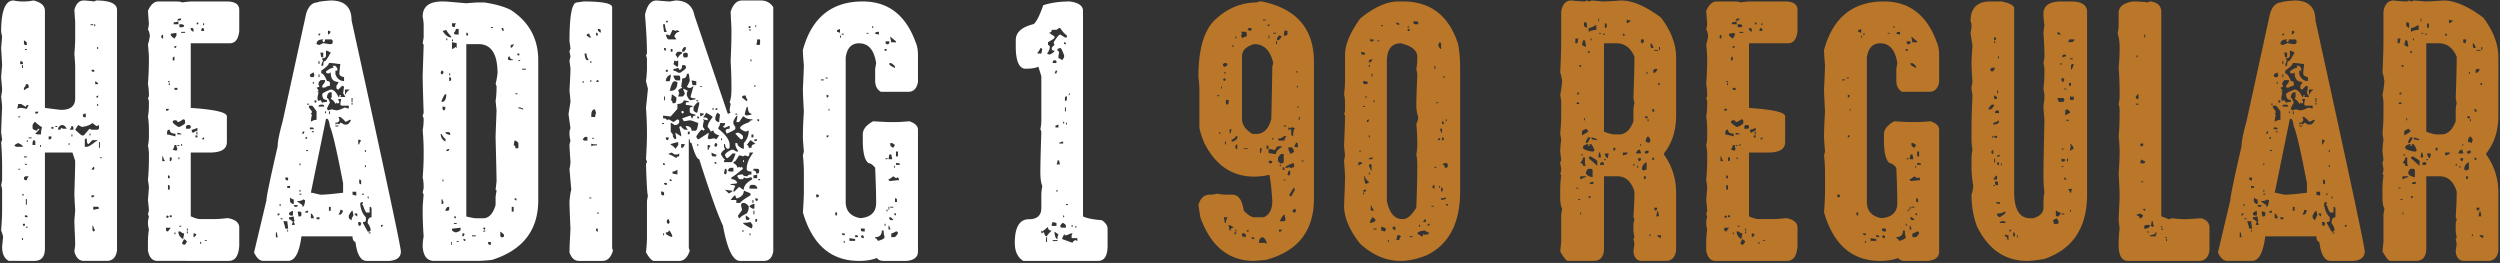
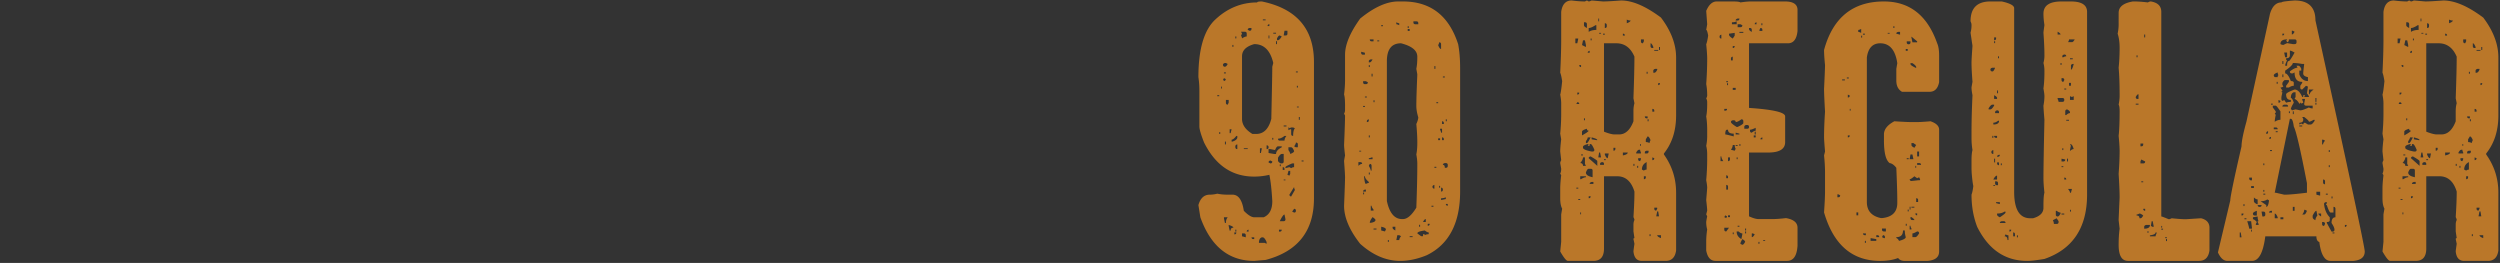
<svg xmlns="http://www.w3.org/2000/svg" width="675" height="71" fill="none">
  <rect width="100%" height="100%" fill="#333333" stroke="none" />
-   <path fill="#fff" d="M3.646.13c.88.177 1.67.265 2.286.265h.79c.616 0 1.363-.088 2.33-.264 2.021.483 3.076 1.406 3.076 2.812v26.192c2.724.351 4.175.527 4.35.527 2.55 0 3.824-1.01 3.824-3.12v-7.954c0-.879-.044-1.626-.088-2.33-.044-.658-.088-1.23-.132-1.757a62.46 62.46 0 0 0 .132-1.758c.044-.659.088-1.45.088-2.329v-4.13c0-.44-.044-.968-.088-1.583s-.088-1.274-.132-2.021c.44-1.67 1.274-2.55 2.549-2.55.351 0 1.318.089 2.812.265l.528-.264c3.735 0 5.625.879 5.625 2.549v64.95c-.264 1.89-1.23 2.813-2.813 2.813h-6.152c-1.23 0-2.11-.835-2.549-2.549l.22-1.801c0-.835-.044-1.758-.088-2.769-.044-1.01-.088-2.153-.132-3.384 0-.131 0-.439.044-.966.044-.528.088-1.23.176-2.11 0-.263-.044-.79-.088-1.538a120.31 120.31 0 0 1-.132-2.856c.044-1.67.088-3.252.132-4.746.044-1.494.088-2.9.088-4.22 0-.131-.264-.922-.747-2.328h-7.427v25.927c0 2.242-.967 3.34-2.857 3.34H2.372C1.142 69.784.57 68.51.57 66.576l.264-2.549c0-.307-.176-.922-.527-1.801.175-2.198.263-4 .263-5.362V51.46c0-.571-.088-1.01-.263-1.274l.263-1.538v-4.131c0-1.67-.088-3.692-.263-6.153.175-.263.263-.527.263-.747l-.263-1.801c0-.44.088-2.725.263-6.944 0-.307-.088-1.23-.263-2.812.175-.88.263-1.582.263-2.066l-.263-3.076c0-.088.088-1.23.263-3.34 0-.264-.088-1.802-.263-4.614L.57 9.887.307 8.612c0-5.625 1.098-8.481 3.34-8.481zm20.787 6.68h.747v-.263h-.747v.264zm1.01.264h.264v-.527h-.264v.527zM6.46 11.688c.044.352.22.484.527.484h.264v-.484c0-.263-.264-.527-.791-.79v.79zm19.775 1.539h.264v-.528h-.264v.528zm-19.511.263h.527v-.263h-.527v.263zm-1.275 3.824h.747v-.264c0-.308-.175-.484-.483-.484h-.264v.748zm.484 1.054h.263v-.79h-.263v.79zm18.764.484c0 .351.176.527.484.527h.263v-.527h-.747zm1.011 3.867h.791c0-.264-.264-.528-.791-.791v.79zm-18.72 0c0 .307-.176.659-.528 1.01v.528h.264c.351-.352.703-.527 1.01-.527v-.484c0-.351-.175-.527-.483-.527h-.264zm19.511 3.603v-.527c-.352.088-.527.264-.527.527h.527zm-21.84 3.076.527-.263h.747l1.318.263.483-1.054H7.47c-.352.088-.484.263-.484.527l-1.274-.79H4.92l-.264 1.317zm21.576-.79h.264v-.528h-.264v.527zm-16.7 2.064H9.8c.351 0 .527-.176.527-.527h-.79v.527zm12.832.527c.044.352.22.484.527.484h.264v-1.011h-.264c-.351.088-.527.264-.527.527zm-17.446.484h.527v-.264h-.527v.264zm3.867 2.065v.747c0 .396.396.66 1.274.791 0-.352.176-.527.528-.527v.263l-1.055 1.055.527.22h1.011v-.747l.264-1.275c-.264 0-.835-.44-1.802-1.318h-.264l-.483.791zm12.305 0-.791 1.274c1.098 1.055 1.714 1.538 1.802 1.538h.527l1.538-1.801.527.263h1.538c.308 0 .484-.175.484-.527v-.747l-.484.264h-.263l-1.011-.791c-.615.527-1.538.879-2.857 1.054l-1.01-.527zm-5.142 1.274c.352 0 .527-.175.527-.527l.528.264h1.01c-.351-.66-.79-1.011-1.274-1.011-.703.176-1.055.615-1.055 1.274h.264zm-1.01-.747h.527v-.263h-.528v.263zm4.35-.263c0 .307-.176.659-.527 1.01h1.054v-.527c0-.308-.175-.483-.527-.483zm-5.405.747h.527v-.484h-.527v.484zm10.283 1.802h.264v-.484h-.264v.483zm-4.878.263h.264v-.527h-.264v.527zm-6.152.791h.263c.308 0 .484-.176.484-.527v-.264h-.747v.791zm-5.406-.264h.791v-.263h-.79v.264zm15.162 2.286h.527c.44 0 1.274-.484 2.549-1.538h.263v-.264H24.96l-1.055 1.055c-.351 0-.483-.484-.483-1.538-.352.087-.527.22-.527.483v1.802zM7.25 38.363h.22v-.527h-.22v.527zm1.538 0v.791h.747v-.79c0-.352-.176-.528-.483-.528l-.264.527zm17.93 1.538h.263v-1.538h-.263v1.538zm-22.324-.263h1.801c-.088-.352-.483-.66-1.274-1.011-.703.264-1.01.527-1.01.747l.483.264zm14.15-.484h.22v-.527h-.22v.527zm-7.734.484h.263v-.484h-.263v.484zm-4.351 2.856h.791v-.264h-.791v.264zm20.522.22h.528v-.22h-.528v.22zM6.723 44.516h.527v-.264h-.527v.264zm18.72 1.274v-.747c-.263 0-.483.264-.747.747h.747zm-20.522 0h.527v-.22h-.527v.22zm1.538 2.33c0 .35.176.527.527.527h.264c0-.22.132-.572.483-1.055h-.747c-.351.088-.527.264-.527.527zm-.527 4.613h.527v-.263h-.527v.263zm18.764.528h.264c.308 0 .483-.176.483-.528h-.747v.528zm-17.71 2.021h.264v-1.538h-.264v1.538zm18.194 1.319h.263l1.275-.264c0-.352-.176-.527-.484-.527H25.18v.79zM6.723 58.622h.747c0-.307-.176-.483-.484-.483h-.263v.483zm-.528 2.33h.528v-.528h-.528v.527zm18.765 1.01c0 .351.176.527.483.527 0-.175.088-.263.264-.263-.352-.528-.527-.967-.527-1.275h-.22v1.01zm-17.974-.484h.484v-.263h-.484v.263zm-1.054 3.34h.263v-.527h-.263v.527zM47.108.395c1.187 0 1.89.087 2.066.263 1.142-.176 2.11-.263 2.812-.263h9.273c2.197 0 3.34.79 3.34 2.285v5.669c-.22 2.24-1.099 3.34-2.593 3.34H51.503v17.446c6.504.44 9.756 1.186 9.756 2.285v6.943c0 1.802-1.407 2.725-4.131 2.813h-5.625v17.226c1.142.528 1.977.747 2.549.747h3.867c.879 0 2.065-.087 3.56-.263 2.065.351 3.12 1.23 3.12 2.592v4.878c-.176 2.725-1.099 4.087-2.857 4.087H42.494c-1.362 0-2.197-.922-2.549-2.812V65.3c0-1.054.088-2.197.264-3.34a7.49 7.49 0 0 1-.264-2.02c0-.132.088-.66.264-1.539l-.264-.527.264-1.01c0-.352-.088-1.275-.264-2.857.176-2.11.264-3.208.264-3.34 0-.395-.088-1.055-.264-2.021.176-1.934.264-3.824.264-5.67v-1.274c0-.879-.088-1.626-.264-2.329.176-.879.264-1.714.264-2.549v-1.802c0-1.274-.088-2.46-.264-3.603.176-.791.264-1.934.264-3.34v-.483a2.34 2.34 0 0 0-.264-1.055c.176-.264.264-.527.264-.747 0-1.143-.088-2.197-.264-3.076.176-2.373.264-4.702.264-6.944 0-.79-.088-2.065-.264-3.823.176-.395.352-1.186.528-2.329-.176-1.01-.352-1.538-.528-1.538l.264-1.538-.264-3.604c.703-1.67 1.67-2.548 2.813-2.548h4.35zm1.319 5.141c.307 0 .483-.176.483-.527h-.483c-.352.088-.528.263-.528.527h.528zm-1.538 1.01h1.274v-.79c-.351.176-.747.264-1.274.264v.527zm6.635 0V6.02c-.351.087-.483.263-.483.527h.483zm1.319.265h.263v-.528h-.263v.528zm-6.416.527h.747c.351 0 .527-.176.527-.527l-.527-.264h-.747v.79zm3.076.483c0 .264.22.528.747.791v-.527c0-.352-.176-.527-.483-.527h-.264v.263zm2.812.264v.264h.791v-.264c0-.352-.175-.527-.527-.527l-.264.527zm-5.405.791h1.055v-.264H48.91v.264zm-2.812.483c0 .264.307.616 1.01 1.055l.528-.791v-.747l-1.538.22v.263zm-2.55.528c0 .351.177.527.484.527V9.36c-.351.088-.483.264-.483.528zm3.56 3.076c.352 0 .528-.176.528-.527h-.528v.527zm-.483 3.34h.483v-1.011c-.351.088-.483.22-.483.483v.528zm-1.274 5.888h.483v-.263h-.483v.263zm.22.791h.263v-.527h-.264v.527zm1.537 1.275h.791v-.527h-.79v.527zm-2.285 5.625h.264c.307 0 .483-.132.483-.484h-.747v.484zm3.076 3.076c0-.308-.175-.483-.527-.483h-.264c-.351.087-.483.22-.483.483 0 .22.483.66 1.538 1.318h.264c1.01-.483 1.538-.835 1.538-1.054v-.484c0-.351-.176-.527-.528-.527-.703.527-1.186.747-1.538.747zm2.33 1.802h.747c.351 0 .527-.132.527-.484 0-.351-.176-.527-.527-.527h-.264c-.352.088-.484.264-.484.527v.484zm1.538.527c0 .352.175.528.483.528.44-.352.791-.528 1.055-.528v-.79c-.703.35-1.23.526-1.538.526v.264zm-6.68 1.01c.22 0 .967.177 2.285.528v-.747c-1.055 0-1.538-.351-1.538-1.055h-.264c-.351 0-.483.44-.483 1.275zm7.954 0h.264v-.746h-.264v.747zm-5.142 0h1.011v-.219l-1.01-.264v.484zm4.878.792h.528v-.527h-.528v.527zm2.33.527v-.527c-.352.088-.528.264-.528.527h.527zm-6.197 1.758h.264v-.483h-.264v.483zm-1.802-.22c0 .396-.175.835-.483 1.275l1.01.263.264-.527c-.175-.264-.263-.615-.263-1.01h-.528zm.791.22h.528v-.22h-.528v.22zm-4.087 4.13h.748c-.352-.526-.528-.966-.528-1.273h-.22v1.274zm2.022 0c.351 0 .527-.175.527-.526v-.484h-.527v1.01zm2.33-.526h.263v-.484h-.264v.483zm-2.813 5.141h.483v-.264c0-.351-.176-.527-.483-.527v.791zm0 3.076h.483v-.747c0-.351-.176-.527-.483-.527v1.274zm-.528 7.427.528.264.22-.484-.484-.263-.264.483zm1.011 0h.527v-.483h-.527v.483zm2.593 2.593h.483v-.264h-.483v.264zm-3.604.747c0 .351.176.527.528.527l.747-1.01h-1.275v.483zm5.625.264h.264v-.528h-.264v.528zm-2.285.263c0 .88.396 1.538 1.275 2.066l.263-1.319v-.22c-.307 0-.659-.175-1.01-.527h-.528zm2.285.528h.264v-.528h-.264v.528zm-3.34.22h.264v-.484h-.264v.483zm5.142.79c.264 0 .527-.263.791-.79l-.527-.22h-.264v1.01zm-2.549.528c-.351.615-.527 1.01-.527 1.274l.527.264c.22 0 .484-.264.747-.791 0-.22-.263-.484-.747-.747zm5.625.483h.527v-.22h-.527v.22zm-1.274.791h.263v-.527h-.263v.527zM89.296.131c3.735 0 5.625 1.802 5.625 5.361 8.877 40.43 13.315 61.216 13.315 62.402 0 1.539-1.054 2.374-3.076 2.55h-6.152c-1.582 0-2.593-1.67-3.032-5.098-.528-.176-.791-.66-.791-1.538h-13.8c-.57 4.438-1.757 6.635-3.603 6.635h-6.635c-1.011 0-1.846-.747-2.55-2.285l3.34-14.062c0-.967 1.011-5.801 3.033-14.59 0-1.275.44-3.472 1.318-6.636L82.66 3.69c.615-2.02 1.67-3.032 3.076-3.032 0-.176 1.187-.351 3.56-.527zm-.747 9.184c.22 0 .483-.22.747-.747l-.484-.263h-.263v1.01zM86 9.58c.308 0 .483-.132.483-.483H86v.483zm-.527 2.33c.351.175.615.219.79.219l1.011-.483 1.538.263h.484c.351 0 .527-.176.527-.527v-.264c0-.307-.175-.483-.527-.483h-1.538c0 .527-.176.747-.484.747l-.263-.527c.175 0 .263-.044.263-.22-1.23 0-1.801.44-1.801 1.274zm2.549 3.031c0 .528-.352.791-1.011.791v.264c0 .176.088.264.263.264-.351.703-.527 1.186-.527 1.494h.527c0-.835.132-1.274.484-1.274.176 0 .703-.748 1.538-2.286-.615-.351-1.01-.527-1.275-.527v1.274zm-1.275.528h.527v-1.275h-.79l.263 1.275zM86 17.27h.264v-.791H86v.79zm2.813-.264c0 .44-.704 1.142-2.066 2.065v.747c.484 0 1.01.703 1.538 2.066.528 0 .791.176.791.483v.791c-.44 0-.879.176-1.318.484h-.747v-.484l.747-1.055v-.483h-1.01c-.265 0-.484.264-.748.747v.527l.264.484c-.352.176-.616.264-.791.264l.527.79c0 .176-.088.264-.264.264 0 .176.088.22.264.22l-.264 1.274v.528c0 .351.176.527.528.527 0-.176.044-.264.22-.264l.527.747c.351-.131.747-.22 1.274-.22v-.527c-.879 0-1.274-.483-1.274-1.538 0-.263.747-.703 2.285-1.274.79 0 1.494.703 2.065 2.021h.264v-.483h.483l-.22.483h1.275v-.22l-.527-.79.263-1.802-.527-.22-1.01 1.01c-.352 0-.528-.175-.528-.526v-.484l.527-.79v-.264c-1.406 0-2.065-.835-2.065-2.55l-.484.264h-.263c-.352 0-.528-.175-.528-.527.835-.66 1.539-1.01 2.066-1.01l-.264-.528h.528c.22 0 .483.264.747.79v.528h-.528v1.011c.484 1.23 1.275 1.802 2.33 1.802v-1.055c-.88-.176-1.275-.483-1.275-1.01 0-.176.088-1.055.264-2.55h-.528c-.967-.175-1.845-.263-2.549-.263zm-5.142 3.34c.044.351.22.483.527.483h.528c0-.308.043-.483.22-.483-.177-.352-.22-.616-.22-.791-.704.263-1.055.527-1.055.79zm2.329.483h.264v-.747H86v.747zm-1.538 1.802h.264v-.527h-.264v.527zm8.701 2.812h.22c0-.351.351-.747 1.055-1.274h-1.275v1.274zm-4.878 1.011c.264 0 .528.44.791 1.274-.527.88-.79 1.45-.79 1.802.175 0 .263.088.263.264l1.01-.264 1.275.264c.44 0 1.186-.264 2.33-.791.263.176.614.264 1.01.264v-.747h-1.802c-.352 0-.483-.176-.483-.528l.22-1.274h-.748v.263c.176.352.264.572.264.747l-.527.264c0-.176-.088-.264-.264-.264 0 .176-.088.264-.264.264-.395-.703-.835-1.142-1.274-1.274l.264-.528v-1.274h-.484c-.527.176-.79.703-.79 1.538zm6.636 1.055h.264v-1.055h-.264v1.055zm-9.976.22c.352 0 .528-.132.528-.484l-.528-.264v.747zm9.976.527h.264v-.527h-.264v.527zm-11.997 0h.483v-.264h-.483v.264zm4.614.527c0-.351-.176-.527-.527-.527h-.528c-.351.088-.483.264-.483.527h1.538zm-4.13.22.79 1.055v.263c0 .176-.088.22-.263.22l.263.527c-.175.791-.263 1.363-.263 1.802.527-.351 1.054-.527 1.538-.527v-2.285c-.704-1.011-1.099-1.538-1.275-1.538h-.79v.483zm4.35 1.538h.264v-.483h-.264v.483zm1.055.264h.263v-.747h-.263v.747zm2.812 1.274v.264c0 .527-.352.79-1.055.79v.484l.528-.264.527.264c.044-.307.22-.483.483-.483l.791.483h.748c.263 0 .615-.307 1.054-1.01v-.264h-.263c-.616.351-1.011.527-1.275.527 0-.22-.44-.66-1.274-1.274h-.528l.264.483zm-7.69 19.951h.263l2.285.528h.264c1.01 0 2.988-.176 5.889-.528v-2.549c-1.714-8.92-2.9-14.018-3.56-15.337-.176-1.362-.44-2.065-.79-2.065h-.264L83.934 52.03zm6.635-17.886h.791v-.263h-.79v.264zm-6.9.748h1.056c0-.308-.176-.484-.528-.484h-.527v.484zm-2.02 1.274c.307 0 .483-.132.483-.483v-.264c-.352.088-.484.264-.484.527v.22zm2.548-.483h.528v-.264h-.528v.264zm-1.274 1.757v-.483c-.352.088-.528.22-.528.483h.528zm13.799 1.538h.263c0-.263.176-.57.528-1.01l-.528-.264h-.263v1.274zM82.66 40.78h.528v-.263h-.528v.263zm15.864.264h.264v-.527h-.264v.527zm-17.666 3.56h.264v-.484h-.264v.483zm17.666.527h.264v-.528h-.264v.528zm-21.489 3.076c.044.352.22.483.528.483h.22v-.747h-.748v.264zm19.951 1.01c0 .352.176.528.528.528v-.79c0-.308-.176-.484-.528-.484v.747zm-19.424 1.539h.748v-.528h-.748v.528zm3.296 1.01h.264v-.483h-.264v.484zm14.327.792 1.01.263v-1.054h-1.01v.79zm-14.327 0h.528v-.264h-.528v.264zm16.875 0h.528v-.264h-.528v.264zm1.538 1.01h.264v-.527h-.263v.527zm-20.961.747c0 .264.263.528.79.791h.22v-1.274c-.307 0-.659-.176-1.01-.527v1.01zm3.34 1.055v.483c.351 0 .615-.57.746-1.757l-.483-.264c-.44.352-1.01.483-1.802.483l1.538 1.055zm15.6-.264c.176 1.538.703 2.725 1.538 3.56v.791c0 .352-.264.483-.79.483v.264l1.273 2.33h.264c.352 0 .527-.177.527-.528 0-.44-.263-1.01-.79-1.802 0-1.01.351-1.538 1.054-1.538v-2.285c0-.352-.176-.528-.527-.528v1.539h-.791c-.22 0-.572-.66-1.01-2.022h-.265l.264-.527v-.264h-.264c-.351.088-.483.264-.483.527zm-21.753.528h.264v-.528h-.264v.528zm3.823-.264c.044.352.22.483.528.483.351 0 .527-.131.527-.483H79.32zm9.493 1.538h.483v-1.055h-.484v1.055zm3.076-.264c0 .44-.176.836-.528 1.275h.528c.22 0 .483-.308.747-1.01l-.528-.264h-.22zm-13.843 1.011c0 .352.176.528.527.528h.528v-1.275c-.704.264-1.055.484-1.055.747zm5.141-.263v-.484h-.263c-.352.088-.528.22-.528.484h.791zm10.987 1.274c0 .264.22.527.747.791 0-.44.176-.835.527-1.274l-.263-1.275c-.264 0-.572.44-1.011 1.275v.483zm-13.58-.22h.264c.352 0 .528-.175.528-.527v-.264c0-.351-.176-.527-.528-.527h-.483l.22 1.318zm-5.624-.263c.351 0 .527-.176.527-.528h-.527v.528zm8.965.747h.79v-.264c-.263-.66-.527-1.01-.79-1.01v1.274zm11.777-1.275c0 .22.22.484.747.791v-.79h-.747zm-17.666 1.538c.264 0 .615.264 1.055.747l-.264.528v.263h.747v-.263c-.176-.264-.264-.528-.264-.747h.264c-.176-.264-.264-.703-.264-1.275l-1.274.22v.527zm7.427 0h.79v-.527h-.79v.527zm-9.712 0h.527v-.263h-.527v.263zm.747.528c.351 1.142.527 1.802.527 2.021h.747v-.264l-.22-1.757h-1.054zm20.215.747c0 .351.175.527.527.527l.264-.527c0-.352-.176-.528-.528-.528h-.263v.528zm6.152.79c.308 0 .483-.175.483-.527h-.483v.528zm-25.313 1.275h.22v-.527h-.22v.527zm-3.076 1.538h.484l-.22-1.318h-.264v1.318zm25.05-1.054h.526v-.264h-.527v.264zM119.485.395c.484 0 1.275.043 2.329.131 1.055.088 2.417.22 4.087.352.528-.044 1.055-.088 1.67-.132a23.82 23.82 0 0 1 1.89-.088h1.274c2.945.44 5.318 1.099 7.163 2.022 4.922 3.208 7.427 7.734 7.427 13.579v37.837c0 8.086-4.175 13.447-12.524 16.084-1.758.175-3.032.263-3.867.263H117.2c-1.846 0-2.9-1.274-3.076-3.823 0-.923.088-1.846.264-2.812a93.936 93.936 0 0 1-.264-6.9v-.264c0-.966.088-2.329.264-4.086l-.264-.528.264-1.274c0-1.23-.088-2.197-.264-2.813.176-2.285.264-4.218.264-5.888V40.78c0-1.758-.088-3.603-.264-5.625.176-.879.264-1.89.264-3.076 0-.176-.088-.395-.264-.747 0-.176.088-.44.264-.791-.176-5.186-.264-8.613-.264-10.195l.264-8.218-.264-.483.264-1.539v-3.34c0-.57-.088-1.318-.264-2.285 0-2.724 1.758-4.086 5.361-4.086zm2.549 6.372c0 .351.176.527.527.527h.264c0-.352.088-.66.264-1.01h-1.055v.483zm10.503.79h.527v-.263h-.527v.264zm2.813 0c.175.352.263.572.263.748h.484c-.176-.352-.22-.572-.22-.747h-.527zm-12.261.264c0 .308-.176.66-.528 1.011.044.352.22.483.528.483h.747V7.821h-.747zm-3.604.484c.747 1.23 1.538 1.801 2.329 1.801v-.263c-.878-.967-1.318-1.582-1.318-1.802-.351.176-.659.264-1.011.264zm6.416 1.274h.484v-.264c0-.307-.176-.483-.484-.483v.747zm-5.405 1.274h.264v-.483h-.264v.484zm1.538.264h.264v-.483h-.264v.483zm0 2.066h.264l.791-.528c0 .176.044.264.22.264v-1.274l-1.275-.264v1.802zm3.867 45.263c.66.176 1.187.264 1.626.352.44.088.747.132.923.132h2.022c1.494 0 2.636-1.187 3.339-3.56v-2.329l.264-1.538c0-.132-.088-.22-.264-.22l.264-2.329c0-.967-.088-4.878-.264-11.733 0-.572.088-3.032.264-7.427l-.264-2.549c.176-1.055.264-2.329.264-3.867 0-.176-.088-.396-.264-.747.132-.352.308-1.275.528-2.813 0-5.273-1.714-7.91-5.142-7.91h-3.296v46.538zm11.997-45.527c.264 0 .528-.264.791-.791v-.22c-.395.176-.659.22-.791.22v.79zm1.802 2.021h.528v-.483h-.528v.483zm-2.549.791c0 .352.176.528.484.528h.791v-.264c-.528 0-.791-.264-.791-.79-.352.087-.484.263-.484.526zm2.813.748h.483v-.22h-.483v.22zm1.011 2.329h1.01v-.264h-1.01v.264zm-21.973.747c0 .351.176.527.483.527l.264-.527c0-.308-.176-.484-.527-.484l-.22.484zm2.285.79h.264v-.527h-.264v.528zm0 1.539c.352 0 .527-.176.527-.528 0-.351-.175-.527-.527-.527v1.055zm17.886 3.56h.527v-.264h-.527v.263zm-19.951 2.065h.263c.66-.132 1.011-.835 1.011-2.066h-.22c-.219 0-.571.616-1.054 1.802v.264zm.263 1.758c0 .351.176.527.528.527l.263-.527c0-.308-.175-.484-.527-.484h-.264v.484zm20.479 0c.351 0 .659.088 1.011.263h.263v-.263c-.176 0-.439-.088-.791-.264h-.483v.264zm-19.688 6.416c0 .351.396.615 1.275.747v-.264c0-.308-.176-.483-.528-.483h-.747zm-1.274.483c0 .879.395 1.582 1.274 2.065v-.79c-.219 0-.571-.396-1.054-1.275h-.22zm19.687 3.076c.308 0 .484.264.484.791h.791V38.76c0-.264-.264-.528-.791-.791h-.264l-.22 1.274zM120.76 40.78c.351 0 .527-.175.527-.527h-.264c-.351.088-.527.264-.527.527h.264zm-1.275 8.174h.264v-.483h-.264v.483zm19.424 4.614c0 .352.176.528.528.528v-.528h-.528zm-19.687 1.538c.351 0 .527-.175.527-.527-.176-.264-.264-.527-.264-.747h-.263v1.274zm1.054 1.802h.484c.351 0 .527-.176.527-.527v-.528h-.264c-.263 0-.483.264-.747.791v.264zm17.886.22h.527v-1.275h-.527v1.275zm-15.601 1.318c.044.352.22.484.528.484v-.484h-.528zm0 2.022h.748v-.264h-.748v.264zm-.527 1.538c0 .307.352.571 1.055.747.835-.22 1.274-.483 1.274-.747v-.528l-2.329.264v.264zm8.438-.528c0 .352.175.528.527.528v-.528h-.527zm0 1.055H131v-.264h-.527v.264zm4.614 1.01c0 .352.176.528.527.528.308 0 .484-.175.484-.527 0-.264-.352-.571-1.011-1.01v1.01zm-10.239.265c.351 0 .527-.176.527-.528v-.263h-.527v.79zm2.592 0h1.011v-.264h-1.011v.264zm-2.329.747c0 .351.176.527.528.527v-.527h-.528zm-1.801.79h.527v-.263h-.527v.264zm-1.495.748h.22v-.747h-.22v.747zm9.976-.528c0 .352.176.528.483.528h.264v-.747h-.747v.22zM157.587.395c5.098 0 7.69.527 7.69 1.538V66.62c0 .352.044.66.22 1.01-.527 1.89-1.494 2.813-2.812 2.813h-6.373c-1.142 0-2.021-.747-2.548-2.285 0-.967.088-3.076.263-6.416-.175-3.691-.263-6.196-.263-7.427.175-1.67.307-2.68.483-3.032l-.483-5.625c.175-.879.263-1.582.263-2.065-.175-2.373-.263-3.911-.263-4.615l.263-1.01a7.524 7.524 0 0 1-.263-2.022c0-.527.088-.966.263-1.318l-.527-3.823.527-3.296c0-.264-.088-1.319-.263-3.076.175-3.077.263-5.054.263-5.89 0-.13-.088-.834-.263-2.064l.263-1.275-.263-1.274c0-.176.088-.396.263-.747 0-.132-.088-.835-.263-2.066 0-6.943.659-10.459 2.021-10.459l1.802-.263zm3.823 7.646c0 .264.264.527.791.791v-.527c0-.308-.176-.484-.527-.484h-.264v.22zm-.483 1.538h.483v-.264c0-.307-.176-.483-.483-.483v.747zm-1.802.527h.527c-.351-.351-.527-.703-.527-1.01h-.264c-.351.088-.483.22-.483.483l.747.527zm-1.274 4.615c.131 1.054.395 1.538.747 1.538h.263v-.264c-.351-.395-.483-.923-.483-1.538h-.527v.264zm1.538 2.285h.263v-.527h-.263v.527zm0 5.098h.263v-.484h-.263v.483zm1.538 0h.747c0-.308-.176-.484-.484-.484l-.263.483zm-3.604.263h.264v-.483h-.264v.483zm2.329 9.229h1.011l.264-1.275c-.176-.351-.264-.615-.264-.79h-.264c-.527.175-.747.702-.747 1.537v.528zm-1.801 6.372h.747v-1.011h-.484c-.263 0-.527.264-.791.747l.528.264zm2.021-.528h.527v-.22h-.527v.22zm-.22 2.066c.176-.176.703-.264 1.538-.264v-.264c-.791 0-1.318-.043-1.538-.22v.748zm-.527 14.062h.527v-.263h-.527v.263zm2.065 4.087h.484v-.263h-.484v.263zm-.263 4.35c0 .352.176.528.483.528v-.79h-.483v.263zM177.23.132c2.11.176 3.34.264 3.604.264.088 0 .571-.088 1.538-.264 2.9 0 4.614 1.362 5.142 4.087l8.965 26.455h.263l.528-.264c-.176-.264-.264-.527-.264-.747 0-.088.088-.615.264-1.582l-.264-.483c.307-.791.483-1.89.483-3.34v-.791c0-1.67-.044-3.12-.088-4.263a90.228 90.228 0 0 0-.131-2.637c.043-.922.087-2.021.131-3.251.044-1.231.088-2.637.088-4.22v-1.01c0-.66-.044-1.406-.088-2.241-.044-.791-.088-1.67-.131-2.637.615-2.021 1.669-3.076 3.076-3.076h5.141c1.407 0 2.505.615 3.296 1.802v65.961c-.307 1.714-1.142 2.55-2.549 2.55h-6.416c-1.933 0-3.471-3.165-4.614-9.493-.791-1.714-1.714-4.043-2.768-7.031a350.044 350.044 0 0 1-3.648-10.943c-.571 0-1.274-1.45-2.065-4.35-.352 0-.484-.308-.484-1.01h-.263v28.96c0 .439.087.79.263 1.054-.571 1.89-1.538 2.812-2.856 2.812h-6.9c-.527-.087-1.23-.835-2.065-2.329.176-1.67.264-2.944.264-3.823v-10.02l.263-1.538c-.175 0-.351-2.812-.527-8.481l.264-.483c0-.176-.088-.44-.264-.791.176-2.813.264-5.054.264-6.68a93.08 93.08 0 0 0-.264-7.163l.527-5.142-.527-2.065c.176-1.407.264-2.593.264-3.56V16.04c0-.352-.088-.66-.264-1.01.176-.352.264-.616.264-.792 0-2.46-.176-5.844-.528-10.239.528-2.549 1.582-3.867 3.076-3.867zm3.077 5.889v-.484c-.352.088-.528.22-.528.484h.528zm-1.275.79.264 1.802h.747a4.436 4.436 0 0 1-.483-2.065h-.528v.264zm24.917.528h.22V6.81h-.22v.527zm-1.802.22h.484v-.484h-.484v.484zm.22.79h.264v-.527h-.264v.528zm-21.533 1.275-.527-.264h-.528c.22.88.484 1.275.791 1.275h2.066l-.528-.747v-.264c.352-.66.747-1.01 1.275-1.01V8.35c-.352 0-.484-.088-.484-.264l-.527.264c-.351-.176-.615-.264-.791-.264l-.747 1.538zm23.599 1.01c0 .616-.088 1.056-.264 1.32l.527.219c.352 0 .528-.132.528-.484v-1.054h-.791zm-20.259 3.34h.264c.219 0 .483-.22.747-.746V12.7h-.264c-.264 0-.483.264-.747.791v.484zm-4.878-.746c.044.351.22.483.483.483v-.747h-.483v.264zm1.802.747h.483v-.747h-.483v.747zm1.274.79c.352.44.527.748.527 1.011.484-.835.923-1.274 1.275-1.274 0-.352-.176-.527-.528-.527h-.527c-.264 0-.483.263-.747.79zm2.066.264c.043.352.219.484.483.484h.264c.351 0 .527-.132.527-.484v-.263c0-.352-.176-.528-.527-.528h-.264c-.352.088-.483.264-.483.528v.263zm18.193 1.538h.264v-.527h-.264v.527zm-20.786.748 1.054.79.22-.527v-1.274l-.483.263-.528-.263-.263 1.01zm2.329.263c0 .88-.264 1.275-.791 1.275 0-.308-.176-.484-.484-.484-.351.176-.703.22-1.054.22v.527c.439 0 .835.176 1.274.528h.527c1.011-.66 1.539-1.1 1.539-1.275v-.263c0-.352-.176-.528-.528-.528h-.483zm-4.395 1.802h.528v-.527h-.528v.527zm5.669.527c0 .88-.439 1.275-1.274 1.275v.527l-.264 1.758c.176 0 .264.088.264.264-.703.263-1.055.527-1.055.79.176.352.264.572.264.748-.176.351-.264.615-.264.79h1.055c.22 0 .483-.263.747-.79l-.483-1.275h.219l1.055.527-.264.484v.79c.44.88.747 1.275 1.011 1.275l1.318-.263v-.264c-.879 0-1.318-.132-1.318-.483l.791-2.813-.791.484h-.483l-.528-.264c.528-.967.791-1.582.791-1.758l-.263-1.802h-.528zm-4.614 2.022.264-1.275v-.527c-.879.351-1.319.967-1.319 1.802h1.055zm1.011-1.275c.263.703.527 1.055.791 1.055h1.01v-.791c0-.352-.175-.527-.527-.527h-1.274v.263zm5.141 2.33h1.011v-1.055l-1.274-.22.263 1.274zm-5.888 1.537c1.186 0 1.801-.747 1.801-2.329-.351-.175-.615-.263-.791-.263-.439 0-.879.879-1.274 2.592h.264zm22.588-1.054h.263v-.484h-.263v.484zm-14.634 0h.483v-.22h-.483v.22zm-7.691 2.065c0 .791-.088 1.275-.263 1.538.307 0 .483.264.483.791h.527c.352 0 .528-.483.528-1.538l-1.055-.79h-.22zm20.259 1.802c0-.176.088-.264.264-.264-.352-.527-.528-.966-.528-1.274h-.527c-.351.088-.483.264-.483.527l1.274 1.011zm-22.324-.264h.264v-1.01h-.264v1.01zm5.361 0c-.263.704-.879 1.011-1.758 1.011v1.318l-1.801 2.022h-.264l-1.802-.22v.747c.659 0 1.011.176 1.011.528l.527-.264 1.275.747 1.054-.747c.308.088.484.264.484.527v.22c0 .264-.264.527-.747.791h-.528l-.747-.527h-.263v2.329l.747 1.01h-.264c.264.704.527 1.055.791 1.055 0-.176.088-.264.264-.264l-.264-1.274v-.264l1.538 1.011v-.527c0-.132-.176-.791-.527-2.022l.527-.263c0 .263.308.615 1.011 1.01h.791l-.527-.747v-.263c1.01 0 1.538.44 1.538 1.274h1.054c.308 0 .572-.66.747-2.065-1.186-.484-1.933-.747-2.285-.747l-1.582.263-.483-.79c1.406-.484 2.153-.748 2.285-.748.176.352.264.572.264.747h.263c0-.483.264-.747.791-.747v-.264c-1.054-.175-1.538-.439-1.538-.79v-.748c0-.351.22-.527.747-.527v-.264c-.703-.175-1.274-.263-1.801-.263v-.747h.791v-.264l-1.319-.264zm3.34.264h.527v-.264h-.527v.264zm-.747 2.33c0 .263.22.482.747.746h.264l.527-2.329v-.483h-.264c-.263 0-.659.44-1.274 1.274v.791zm14.37-.792c-.351 1.055-.527 1.758-.527 2.066l.527.263 1.275-.264v-.263c-.616 0-.923-.571-1.011-1.802h-.264zm-9.228.791h.263v-.527h-.263v.527zm1.274 0v-.527c-.352.088-.527.263-.527.527h.527zm-9.009.747-.483.264-.264-.527.528-.264.219.527zm4.395 1.01c.659-.219 1.01-.483 1.01-.746-.395 0-.747-.088-1.01-.264v1.01zm1.538-1.01c0 .308-.264.747-.791 1.275.835 0 1.274.175 1.274.527v.264l-1.274-.264c0 .176.088.264.263.264l-.263 1.274v.527l.527.747c-.176 0-.264.088-.264.264l-.527-.264c-.264 0-.791.616-1.538 1.802.176.527.352.791.527.791.088 0 1.011-.571 2.813-1.801v.263l-.264 1.274c.176 0 .264.088.264.264l1.318-.264h.22l.527.264.791-1.054c-1.054-.308-1.538-.747-1.538-1.275h-.263l-.528.264c0-.264-.263-.66-.791-1.275 0-.703.44-1.538 1.319-2.592 0-.264-.616-.66-1.802-1.275zm3.076 0c-.352.615-.527 1.099-.527 1.538v.264c0 .264.263.483.791.747h.263c0-.176 0-.44.044-.791.044-.352.088-.747.176-1.23l-.747-.528zm4.878.527h.527v-.263h-.527v.264zm-.527 2.55.527.79v.484c0 .22-.791.659-2.329 1.318l-.264-.527v-.264c0-.352.352-.527 1.055-.527v-.747h-.264c-.615.351-1.011.483-1.274.483l-.264-.483c.352 0 .527-.176.527-.528v-.263h-1.318c0 .44-.176.879-.483 1.274v.264c2.021 1.582 3.076 3.076 3.076 4.394v.484c0 .351-.176.527-.527.527-.352 0-.616-.395-.748-1.274h-.263v.747c.176.351.263.615.263.79-.307 0-.659.352-1.054 1.012v.263c.483.879.835 1.274 1.054 1.274l-.263.528v.264h2.021c.176 0 .528-.66 1.055-2.066v-.264h-.791c-.791.88-1.274 1.275-1.538 1.275l-.484-.747c0-.44.572-.967 1.758-1.538h.528l.791.483h.483v-.22c-.527-.659-.747-1.274-.747-1.801v-.264h.527c0 .615.484 1.099 1.538 1.538h.22v-1.538c.879-.967 1.318-2.066 1.318-3.34h-.263l-.528.264c-1.054-.396-1.538-.747-1.538-1.055.22-.527 1.055-1.055 2.549-1.538 0-.308.264-.483.791-.483v-.264c-1.098 0-1.889-.264-2.329-.791h-.22l-1.054 1.538h-.747l.263-1.274V31.2c-.219 0-.571.527-1.054 1.538v.747zm-9.756-1.539h.527c0-.351-.176-.527-.527-.527v.527zm16.172.264c0 .352.175.527.527.527v-.527h-.527zm-25.664 1.274h.527v-.263h-.527v.263zm6.943 2.813c.351 0 .527-.132.527-.483v-.264h-.527v.747zm13.579-.483c.791.307 1.23.659 1.318 1.01v.264c0 .351-.175.527-.527.527-.088 0-.615-.483-1.538-1.538.264-.176.527-.264.747-.264zm3.604 1.274h.527v-.791h-.527v.79zm-23.116.264c.044.351.22.483.528.483l.263-.483v-.264h-.791v.264zm14.898.483h.263v-.483h-.263v.483zm9.009.264h.263c.308 0 .484-.132.484-.484h-.747v.484zm-2.066 1.054c.352 0 .527.264.527.747h.748c0-.659.351-1.01 1.054-1.01-.088-.176-.527-.528-1.318-1.055l-1.011 1.318zm-20.522 0c.307 0 .747.352 1.274 1.011l.747-1.01v-.792c-.176 0-.879.176-2.021.528v.263zm11.777 0c.044.352.22.484.527.484l.264-.484c0-.351-.176-.527-.527-.527l-.264.527zm-8.965.747h.264c.264 0 .483-.307.747-1.01h-1.011v1.01zm4.351-.527h.263v-.483h-.263v.483zm2.812 1.055h.264c0-.264.176-.616.527-1.055l-.527-.22h-.264v1.275zm-10.503 1.274c.352 0 1.055.352 2.066 1.01 0-.307.219-.483.747-.483v-.79l-.484.263h-.791l-.747-.527c-.351.176-.615.264-.791.264v.263zm11.558 0c0 .352.176.527.527.527h.747v-.527c-.307 0-.747-.176-1.274-.527v.527zm10.239-.527c0 .703-.176 1.054-.483 1.054-.352-.175-.615-.263-.791-.263l-.484.264a2.337 2.337 0 0 0-1.054-.264l-1.011 1.538c-.352.088-.527.264-.527.527.703.352 1.054.791 1.054 1.275l.484-.264.527.264c0-.176.088-.264.264-.264l.263.527c-1.845 1.538-2.856 2.285-3.12 2.285v.528c.791 0 1.319.351 1.582 1.01-.263.176-.835.264-1.801.264v.264c.527 0 .922.088 1.274.264-.352.703-.527 1.23-.527 1.538h.263l1.275-1.275 1.054.747h.22c0-1.01.747-1.933 2.329-2.812l-.263-.528-1.275.264h-.264l-.527-.264c0 .352-.176.528-.483.528h-.528c-.263 0-.483-.264-.747-.791 0-.308.484-.484 1.538-.484 0 .352.396.484 1.275.484 0-.308.307-.484 1.011-.484v-.79c-.879 0-1.275-.22-1.275-.748 0-1.362.571-2.812 1.802-4.394h-1.055zm-1.538 2.065v.528h-.22v-.528h.22zm-7.954.528c.044.351.22.483.527.483v-.483h-.527zm-13.843.747h.528c0-.308-.176-.484-.528-.484v.484zm17.974 1.801h1.011v-1.01h-.747c-.264 0-.528.263-.791.747l.527.263zm-1.538.528.483.263.264-.527v-.527c0-.308-.176-.484-.484-.484l-.263 1.275zm7.954-.791c.483 0 .747.263.747.79h.264c.351 0 .527-.175.527-.527v-.263c0-.308-.176-.484-.527-.484h-1.011v.484zm-21.841.79 1.318.264V45.79c-.439.352-.878.527-1.318.527v.528zm21.841 1.275h1.011v-1.01c-.352.175-.704.22-1.011.22v.79zm-22.588.747h.527c0-.307-.175-.483-.527-.483v.483zm23.862-.22h.528v-.263h-.528v.264zm-25.4.748c0 .351.176.527.483.527h.264v-.527h-.747zm23.071 1.538h2.066v-.264c0-.22-.264-.483-.747-.747h-.791c-.352.088-.528.264-.528.527v.484zm-5.625 1.274c.659-.22 1.011-.483 1.011-.747-.44 0-1.143-.088-2.022-.264l1.011 1.011zm4.087-.747c0 1.01-.615 1.714-1.758 2.065h-.263c-.176-.351-.264-.615-.264-.79-.264 0-.659.439-1.274 1.274h1.538v.79h1.01c.352-.526 1.319-1.186 2.813-2.065v-.527l-1.802-.747zm-22.324.747c0 .352.176.527.527.527h.264v-.527c0-.308-.176-.483-.527-.483h-.264v.483zm25.444 1.538c0 .352.176.528.484.528l.263-.528-.527-.22h-.22v.22zm-.791 1.055h.264v-.791h-.264v.79zm-2.812 1.802c0 .175-.352.659-1.055 1.538v.263c.044.352.22.484.527.484 0-.264.572-.66 1.802-1.275.352-.527.527-1.054.527-1.538v-.263c0-.264-.351-.572-1.054-1.011h-.484c-.351 0-.527.264-.527.747l.264 1.055zm2.812-.264h.528v-1.275h-.264c-.703.264-1.055.484-1.055.748l.791.527zm.264 1.538h.264v-1.01h-.264v1.01zm-2.066 1.01c0 .352.176.528.528.528.307 0 .483-.176.483-.527l-1.011-.747v.747zm-21.313 1.055c.044.352.22.484.527.484l.264-.484c-.176-.351-.264-.615-.264-.79-.351.087-.527.263-.527.527v.263zm23.906 0c.308 0 .484-.175.484-.527v-.264h-.484v.791zm-3.34.22c0 .264.747.747 2.286 1.538l.263-.483v-.528l-.527-.747a8.105 8.105 0 0 1-1.011.176c-.351.044-.659.044-1.011.044zm-20.039 2.066c0 .351-.263.527-.791.527v.264c0 .22.528.57 1.582 1.01 0-.175.044-.263.22-.263-.439-1.011-.747-1.538-1.011-1.538zm19.776.263h.483v-.263h-.483v.263zm-21.314 1.01h.264v-.483h-.264v.483zm23.335 0h.264v-.483h-.264v.483zM232.953.395c6.943 0 11.734 3.779 14.37 11.293.352.791.528 1.89.528 3.34v7.163c-.352 1.758-1.231 2.593-2.593 2.593h-7.427c-1.055-.615-1.538-1.626-1.538-3.076v-3.12l.264-1.538c-.528-3.56-2.066-5.362-4.615-5.362-2.021 0-3.252 1.275-3.603 3.824v39.023c0 2.373 1.274 3.823 3.823 4.35h.264c2.724-.263 4.131-1.625 4.131-4.086v-.527c0-1.934-.088-4.922-.264-8.965-.615-.791-1.187-1.187-1.802-1.275-1.054-.79-1.538-2.856-1.538-6.196v-1.538c0-1.363.923-2.549 2.813-3.56 1.142.088 2.153.132 3.032.176.835.044 1.538.044 2.109.044h.528c.483 0 1.054 0 1.757-.044.66-.044 1.451-.088 2.329-.176 1.539.528 2.33 1.275 2.33 2.285v32.871c0 1.539-1.055 2.374-3.121 2.55h-6.152c-.835 0-1.45-.264-1.802-.792-1.318.528-2.944.791-4.834.791-7.558 0-12.612-4.35-15.161-13.095.176-2.55.264-4.395.264-5.625V46.58c0-1.406-.088-2.944-.264-4.614l.264-1.055c-.176-2.11-.264-3.384-.264-3.823 0-1.978.088-4.307.264-6.944-.176-3.076-.264-5.141-.264-6.152.176-3.603.264-5.757.264-6.416-.176-1.758-.264-3.12-.264-4.087 2.373-8.7 7.735-13.095 16.172-13.095zm2.549 7.163h.264v-.484h-.264v.484zm-9.492 1.054c.176 0 .439.088.791.264V7.821c-.352.176-.615.264-.791.264v.527zm11.294.747v-.747h-.528c-.351.088-.483.22-.483.484l1.011.263zm-3.34-.263h.527v-.22h-.527v.22zm-6.68.263h.528v-.263h-.528v.263zm-.483.791h.263v-.527h-.263v.527zm13.579 0 .264 1.275h1.274v-.264l-1.538-1.274v.263zm-1.275 1.275c0 .351.176.527.528.527.307 0 .483-.176.483-.527v-.264h-1.011v.264zm-.263 2.285h.527v-.483h-.527v.483zm1.274 3.604c0 .22.484.57 1.538 1.054v-.263c0-.264-.351-.616-1.01-1.055h-.528v.264zm-17.182 3.867h.527v-.264h-.527v.264zm-1.275.527h.747v-.264h-.747v.264zm1.538 4.614c.352 0 .528-.175.528-.527l-.528-.264v.791zm.528 3.56h.219v-.484h-.219v.484zm-.528 7.207c.352 0 .528-.176.528-.527h-.528v.527zm17.183 2.065c0 .264.264.484.791.747l.483-.747-.747-.527h-.527v.527zm1.538 3.076h.527v-1.318h-.527v1.319zm-2.022.748h1.011l-.263-1.275h-.528l-.22 1.274zm-.791 0h.528v-.264h-.528v.264zm2.813 1.538h1.055c0-.308-.176-.484-.528-.484h-.527v.484zm-.483.79h.219v-.527h-.219v.528zm-1.539 3.077c.044.351.22.483.484.483.439-.044.879-.088 1.274-.132a8.526 8.526 0 0 1 1.055-.087v-.264l-.264-.528-.527.264-.747-.527c-.615.527-1.011.79-1.275.79zm-19.511 4.878h.263c.308 0 .484-.176.484-.528l-.484-.263h-.263v.79zm21.269 1.274h.528v-.527c0-.308-.176-.484-.528-.484v1.011zm-1.758 2.066h.22v-.791h-.22v.79zm.484-.528h.791v-.263h-.791v.263zm-1.011 1.011h.264v-.483h-.264v.483zm-13.843 1.055h.484v-.791h-.484v.79zm15.909-.528c0 .352.175.528.483.528v-.528h-.483zm-1.319 1.275c0 .351.176.527.528.527h.527c0-.176-.264-.44-.791-.79h-.264v.263zm-1.274 2.065h.263v-.527h-.263v.527zm1.054 1.01h.484v-.263c-.176-.263-.264-.527-.264-.747h-.22v1.01zm-7.47 0c0 .352.176.528.527.528h.527v-.79h-1.054v.263zm5.669.265c0 1.23-.616 1.801-1.802 1.801v.264c.22 0 .483.264.747.747 1.187-.307 1.802-.66 1.802-1.01a6.614 6.614 0 0 1-.264-1.802h-.483zm2.549 1.801h.791c.263 0 .571-.307 1.01-1.01 0-.352-.175-.528-.527-.528-.615.352-1.011.528-1.274.528v1.01zm-13.36-1.01c.044.351.22.483.528.483h.263v-.483h-.791zm3.604 1.01h.791c0-.351-.176-.527-.528-.527h-.263v.527zm1.538 0 .527.264h.264v-.264c0-.351-.176-.527-.528-.527l-.263.527zm-3.076 1.011h1.538v-.483l-1.538-.264v.747zm-1.538.527h.263v-.527h-.263v.527zM288.808.395c2.373.307 3.603 1.142 3.603 2.548v55.503c1.143.528 2.857.835 5.098 1.011 1.011.703 1.538 1.45 1.538 2.285v4.614c0 2.725-.879 4.087-2.549 4.087h-20.215c-1.538-.966-2.285-2.592-2.285-4.878 0-4.218 1.274-6.372 3.823-6.372 2.198 0 3.34-1.01 3.34-3.076v-3.56c0-.615.088-1.362.264-2.329-.352-.79-.528-2.065-.528-3.823 0-1.89.088-5.449.264-10.722 0-.176-.088-.44-.264-.791.176-.88.264-1.67.264-2.286v-12.04l-.791-2.55c-.791.352-1.89.528-3.296.528h-.527c-1.45-.352-2.197-2.153-2.285-5.361v-2.33c0-2.109 1.582-3.559 4.834-4.35.791-.66 1.626-2.373 2.592-5.098 2.022-.659 4.395-1.01 7.12-1.01zm-4.834 7.646c0 .527-.264.791-.791.791l1.538 1.01v.264c0 .264-.616.66-1.758 1.275v.747c.308.088.483.264.483.527 0 .572-.263 1.187-.747 1.802.264.176.528.264.747.264.791-.352 1.231-.703 1.275-1.055-.528 0-.747-.132-.747-.483v-.264c0-.088.219-.352.747-.791-.176-.352-.22-.571-.22-.747.879-1.362 1.45-2.066 1.758-2.066l1.274.791h.528V9.58a6.679 6.679 0 0 1-1.802-2.021h-.264l-.747.483h-1.274zm3.339 3.867h.484c0-.351-.176-.527-.484-.527v.527zm-6.416 1.01c0 .265-.263.704-.747 1.275v.264h1.011l.264-1.274-.528-.264zm4.615.528c.044.352.219.484.483.484l-.22 1.274v.527c.264 0 .572.176 1.011.528l.527-.791v-.528c-.483-1.318-.834-2.021-1.054-2.021-.352.176-.571.264-.747.264v.263zm-1.275 3.56h1.011v-.264c0-.307-.176-.483-.527-.483-.352.088-.484.22-.484.483v.264zm.747 2.065c0 .22-.088.484-.263.747h.527c0-.175.088-.395.264-.747h-.528zm3.604 6.636h.22v-.527h-.22v.527zm-1.055 1.538c.352 0 .528-.176.528-.527v-.747c-.352.088-.528.22-.528.483v.791zm0 2.813h.264v-1.055h-.264v1.055zm-.483 3.295h.263v-.483h-.263v.483zm.747.264h.264v-.483h-.264v.483zm-2.813.791h.791v-.79c-.351.175-.615.263-.791.263v.527zm1.011 4.35h1.055v-.527h-.264c-.351.176-.615.264-.791.264v.264zm-.483 4.571c0 .44-.088.791-.264 1.055h1.011c-.176-.264-.264-.615-.264-1.055h-.483zm-.264 8.438h.264v-.484h-.264v.484zm2.549 3.603h.527v-.264h-.527v.264zm-.747 3.296h.263v-.483h-.263v.483zm-3.076 1.802v.527h1.274v-.79l-1.011-.265-.263.528zm2.285.527c.044.352.22.483.527.483h1.011v-.483c0-.264-.264-.527-.747-.79-.264 0-.528.263-.791.79zm3.076.264h.264v-.528h-.264v.528zm1.011.22h.263v-.484h-.263v.483zm-8.921 1.054c0-.176-.088-.264-.264-.264v.748l.527-.264h.22c.088.703.352 1.055.791 1.055 0-.264.396-.748 1.275-1.538-.703 0-1.011-.308-1.011-1.011l-1.538 1.274zm3.296.484c.175 1.054.439 1.538.791 1.538 0-.528.088-.923.263-1.275l-1.054-.747v.484zm2.812.527c0-.176-.088-.264-.22-.264-.351.615-.527 1.011-.527 1.275l2.813 1.01c0-.22.219-.483.747-.747l.527.264v-.791h-1.538v-.747l.264-.527h-.528c-.615.351-1.098.527-1.538.527zm-5.097 1.802h.263V64.07h-.263v1.275zm1.801-.264h1.275v-.264h-1.275v.264z" />
  <path fill="#BA7729" d="M340.707.395c9.36 1.933 14.063 7.382 14.063 16.347v36.826c0 8.79-4.351 14.326-13.052 16.612l-3.076.263c-6.856 0-11.734-3.91-14.546-11.777l-.528-3.296c.528-1.846 1.538-2.812 3.077-2.812a8.23 8.23 0 0 0 2.021-.264c.879.176 1.758.264 2.593.264h1.494c1.626 0 2.637 1.45 3.076 4.35 1.143 1.187 2.109 1.758 2.813 1.758h2.548c1.539-.66 2.33-2.11 2.33-4.35-.176-3.077-.44-5.45-.791-7.12a17.757 17.757 0 0 1-4.087.484c-5.977 0-10.459-3.032-13.536-9.185-.878-2.197-1.274-3.647-1.274-4.35v-9.712c0-1.275-.088-2.461-.264-3.604 0-7.559 1.538-12.788 4.615-15.6 3.252-3.033 7.031-4.57 11.25-4.57 0-.177.395-.264 1.274-.264zm.264 5.097h.747V5.23h-.747v.263zm1.758 1.538v-.527c-.352.088-.484.264-.484.527h.484zm-5.362 1.275c.352 0 .528-.132.528-.484v-.263h-.528c-.351.088-.483.22-.483.483l.483.264zm9.229 1.274h.483c.352 0 .527-.132.527-.483v-.791h-.791l-.219 1.274zm-11.25-.483-.264.483c.176.352.264.615.264.791.527-.351.966-.527 1.274-.527v-.747c0-.352-.176-.528-.527-.528h-1.011l.264.528zm8.437 0h.747v-.264h-.747v.264zm-1.274 1.274h.22v-.79h-.22v.79zm2.285.484h.264c.263 0 .571-.308 1.01-1.011l-.527-.264c-.264 0-.483.264-.747.791v.484zm-11.25-.484h.264v-.527h-.264v.527zm10.986 1.538h.264v-.79h-.264v.79zm-9.184 20.171c0 1.582.923 2.944 2.812 4.087h1.011c2.021 0 3.384-1.362 4.087-4.087.176-8.086.264-12.744.264-14.062l.263-1.011c-.791-3.384-2.505-5.098-5.141-5.098-2.198.615-3.296 1.714-3.296 3.296V32.08zm-2.593-19.424h.264v-.527h-.264v.527zm-2.549 4.878c.044.352.22.484.527.484.22 0 .484-.22.748-.747l-.484-.264h-.264c-.351.088-.527.264-.527.527zm19.688 2.022h.527v-.264h-.527v.264zm-19.424.263h.527v-.263h-.527v.263zm-.264 1.802.527.264.264-.528-.527-.263-.264.527zm19.951 2.022h.264v-.484h-.264v.484zm-20.434.263h.219v-.527h-.219v.527zm-1.055 2.066h.527v-.264h-.527v.264zm2.329 1.758c0 .351.176.527.484.527l.263-.527v-.748h-.747v.747zm19.16 1.274h.528v-.22h-.528v.22zm.528 3.34h.263v-.747h-.263v.747zm-4.087 1.801h.747v-.263h-.747v.264zm1.274 1.011.484-.263h.263v1.274c0 .352.176.527.528.527 0-.966.131-1.67.483-2.065l-.483-.22h-.528l-.483.22c0-.132-.088-.22-.264-.22v.747zm-15.864.791h.264l.263-1.054h-.527v1.054zm-2.813.22h.264v-.483h-.264v.483zm3.34 2.065h.22c.791-.263 1.23-.615 1.318-1.01v-.528h-.263c-.528.704-.967 1.011-1.275 1.011v.527zm12.525-.79c0 .351.175.527.483.527h1.274c0-.396.176-.835.528-1.275h-.528c-.659.528-1.23.747-1.757.747zm-1.538.263h.263v-.483h-.263v.483zm-12.789 1.274h.264v-.747h-.264v.747zm19.161-.483c0 .264-.176.615-.484 1.01l.484.264h.527v-.79c0-.308-.176-.484-.527-.484zm-16.348 1.275c.044.351.22.483.527.483v-1.275c-.351.088-.527.264-.527.528v.264zm8.437.483c.352 0 .528-.132.528-.483 0-.352-.176-.528-.528-.528v1.01zm1.011 0h-.483v1.055l1.494.263h.527c0-.659.484-1.274 1.538-1.801v-.264h-1.01c-.264 0-.528.351-.791 1.01l-1.275-.263zm4.878.264c.308.44.484.79.484 1.054.703-.263 1.054-.527 1.054-.79-.263-.66-.527-1.011-.791-1.011h-.747v.747zm-12.041-.264h1.055v-.22h-1.055v.22zm4.351 1.055h.263l.264-1.275h-.527v1.275zm4.878 2.021c0 .264.219.527.747.791h.263c.352 0 .528-.176.528-.527V41.57h-.528c-.263 0-.615.352-1.01 1.011v.747zm-2.066.791c.352 0 .528-.176.528-.527l-.528-.264c-.351.088-.483.264-.483.527l.483.264zm8.438-.527h.527v-.264h-.527v.264zm-4.351 1.801 1.055-.263.483.264c.264-.176.528-.264.791-.264v-1.01h-.527c-1.231.526-1.802.834-1.802 1.01v.264zm-1.538-.527h.264v-.483h-.264v.483zm.791 1.01h.483v-.219c0-.351-.175-.527-.483-.527v.747zm1.538.265c0 .087-.088.44-.264 1.054l.528.22.22-.483v-.791h-.484zm-1.274 2.548h.483v-.22h-.483v.22zm1.538 3.868c.044.351.22.483.483.483l1.011-1.758c-.176-.351-.22-.615-.22-.79l-1.274 2.065zm.747 4.57.527.264c.308 0 .484-.132.484-.484 0-.351-.176-.527-.484-.527l-.527.747zm-2.285 2.593c.307 0 .483-.176.483-.528l-.264-1.274c-.263 0-.703.615-1.274 1.802h1.055zm-16.128-.791.263 1.274h.264c0-.615.132-1.099.484-1.538h-1.011v.264zm1.274 2.065.264 1.275h.264c0-.528.219-.792.747-.792 0-.263-.44-.483-1.275-.747v.264zm1.802 1.538h.264v-.527h-.264v.527zm3.56 0v-.527c-.352.088-.484.264-.484.527h.484zm8.217 0h.22c.352 0 .527-.176.527-.527h-.747v.527zm-12.041.747c.352 0 .528-.175.528-.527h-.528v.527zm2.066.528c.088 0 .395.087 1.01.263v-.527c0-.352-.175-.527-.527-.527h-.483v.79zm2.549.263c.043.352.219.484.483.484h.264v-.484h-.747zm3.559 1.494.527.264v-.483c-.351-.791-.659-1.187-1.01-1.275h-.264c-.527.176-.791.66-.791 1.494h1.538zM378.808.395c7.47 0 12.436 3.867 14.897 11.557.352 1.846.527 4 .527 6.416v33.355c0 8.525-3.032 14.282-9.008 17.182-2.549 1.055-4.966 1.538-7.163 1.538-3.78 0-7.383-1.538-10.811-4.614-2.9-3.691-4.351-7.119-4.351-10.283.176-4.307.264-6.9.264-7.69 0-.528-.088-1.978-.264-4.351 0-.132.088-.66.264-1.538-.176-1.494-.264-2.461-.264-2.813.176-4.13.264-6.811.264-7.954l-.264-.527c.176-.264.264-.615.264-1.01v-1.056c0-1.494-.088-2.548-.264-3.076.176-1.494.264-2.768.264-3.823v-6.943c0-2.725 1.362-5.977 4.087-9.756 3.779-3.076 7.207-4.614 10.283-4.614h1.275zm2.812 5.625c0 .351.176.527.527.527h.791v-.264c0-.351-.175-.527-.527-.527h-.791v.264zm-4.614.527c.176 0 .439.088.791.264v-.528c-.176 0-.44-.088-.791-.263v.527zm-4.087.527h.483v-.263h-.483v.263zm7.163.484h.264v-.484h-.264v.484zm0 .79h.527v-.527h-.527v.528zm-10.239 2.286c0 .351.176.527.483.527h.528v-.527h-1.011zm2.021.527h.528v-.263h-.528v.263zm16.699.264c0 .22-.087.483-.263.747.263.703.527 1.055.791 1.055v-1.275c0-.351-.176-.527-.528-.527zm-14.106 42.847c.703 3.251 2.065 4.877 4.087 4.877h.264c1.142 0 2.329-1.01 3.603-3.076.176-4.746.264-8.657.264-11.821 0-.747-.088-1.582-.264-2.549.176-.879.264-1.89.264-3.076v-.264c0-1.318-.088-2.944-.264-4.878.352-.79.527-1.406.527-1.801-.351-1.143-.527-2.198-.527-3.077 0-1.538.088-4.35.264-8.481 0-.088-.088-.571-.264-1.538.176-.879.264-1.89.264-3.076v-.22c0-1.67-1.494-2.857-4.395-3.604-2.549 0-3.823 1.627-3.823 4.878v37.706zm-6.943-40.035c0 .352.175.528.527.528h.483v-.528l-1.01-.263v.263zm2.065 2.593h.264c.219 0 .483-.264.747-.79h-.484c-.351.087-.527.263-.527.526v.264zm0 1.275h.264v-.528h-.264v.527zm17.71.483h.264v-.747h-.264v.747zm-16.963 2.065h.264v-.747h-.264v.747zm19.248.264h.528v-.264h-.528v.264zm-21.533 1.274c0 .352.176.528.483.528h.264c.352 0 .527-.176.527-.528l-.527-.263h-.747v.263zm.483 4.131h.528v-.263h-.528v.263zm2.33 1.275h.263v-.528h-.263v.528zm16.962.263h.484v-.263h-.484v.263zm-19.775 1.011h.483v-.264h-.483v.264zm1.011 4.087c.351 0 .527-.132.527-.483v-.264c-.351.088-.527.264-.527.527v.22zm21.313-.22h.264v-.527h-.264v.527zm-1.011.747h.484v-.263c0-.308-.176-.484-.484-.484v.747zm-.527 1.538c.176.352.264.616.264.791h.263V34.76h-.527v.263zm-19.248 2.066h.264v-.527h-.264v.527zm19.775.747h.484v-.22c0-.351-.176-.527-.484-.527v.747zm-1.054 0h.527v-.483h-.527v.483zm-21.314 3.076h.528v-.22h-.528v.22zm2.593 2.066h1.011v-.484h-.264c-.351.176-.615.22-.747.22v.264zm-2.812 1.801c.351-.351.703-.527 1.01-.527 0-.308-.175-.483-.527-.483h-.483v1.01zm22.807-.263c.352 0 .528.263.528.79h.263c.352 0 .528-.175.528-.527v-.263c0-.308-.176-.484-.528-.484h-.263c-.352.088-.528.22-.528.484zm-19.995.263c.352.615.527 1.011.527 1.275h.22v-1.275c0-.351-.176-.527-.483-.527l-.264.527zm17.71.528h.527v-.264h-.527v.264zm-17.71 1.801h.264v-.527h-.264v.527zm-1.274.748c.132 1.23.307 1.801.483 1.801.352-.176.615-.263.791-.263v-.264c-.703-.615-1.055-1.099-1.055-1.538h-.219v.264zm18.457 2.592c.044.352.219.484.527.484V49.92c-.351.088-.527.264-.527.527zm1.801.22h.264v-.483h-.264v.483zm.528 1.055c.307 0 .483-.176.483-.528 0-.351-.176-.527-.483-.527v1.055zm-20.303 0v-.528h-.264c-.351.088-.483.264-.483.528h.747zm-.747.747h.264v-.484h-.264v.484zm21.05 1.538 1.274-.264v-.483c-.351.175-.747.263-1.274.263v.484zm1.274 1.054c.044.352.22.484.528.484v-.483h-.528zm-20.259 1.802h.748v-.263c-.352-.44-.528-.791-.528-1.055h-.22v1.318zm16.392-1.054h.527v-.264h-.527v.264zm-15.908 2.812c-.528.703-.747 1.187-.747 1.538h.263c.835-.132 1.275-.395 1.275-.747 0-.176-.264-.44-.791-.79zm14.37 1.318v-.79c-.264 0-.483.263-.747.79h.747zm.527 1.011c.352 0 .528-.176.528-.527h-.528v.527zm-2.329.264h.264v-.528h-.264v.528zm-10.239 1.01 1.011.264.263-.527c0-.352-.439-.571-1.274-.747v1.01zm3.076-.747c0 .264.22.484.747.748v-1.011h-.747v.263zm-5.141.484h.791v-.264h-.791v.264zm12.832 1.802h.527v-.528h.264c.131 0 .219.088.219.264.264-.176.616-.264 1.055-.264v-.483c-.264 0-.615-.176-1.055-.527-1.362.175-2.021.439-2.021.79l1.011.748zm-6.68 1.054h.791c0-.263.132-.615.483-1.054l-.483-.264h-.527l-.264 1.318zm3.603-.79h.791v-.264h-.791v.263zm-5.888 1.274h.263v-.484h-.263v.484zM424.335.13c1.406.176 2.637.264 3.603.264l.528-.264.483.264c.176 0 .44-.088.791-.264l3.076.264c.879 0 2.505-.088 4.878-.264 3.077 0 6.636 1.538 10.767 4.614 2.725 3.604 4.087 7.207 4.087 10.767V31.2c0 4.087-1.099 7.515-3.296 10.24v.263c2.197 3.076 3.296 6.504 3.296 10.283v15.645c-.264 1.89-1.231 2.812-2.813 2.812h-6.416c-1.362 0-2.109-.835-2.285-2.549 0-.175.088-.834.264-2.065l-.264-1.274c0-.176.088-.264.264-.264l-.264-1.802v-1.801c0-.528.088-.923.264-1.275 0-.176-.088-.44-.264-.79.176-2.813.264-5.055.264-6.637v-.263c-.835-2.725-2.373-4.131-4.658-4.131h-3.56v19.511c0 2.242-.967 3.34-2.856 3.34h-6.9c-.395 0-1.098-.835-2.065-2.549l.263-2.592v-7.427l.264-1.538c-.351-.615-.527-1.582-.527-2.813v-2.592c0-.923.088-2.11.263-3.604l-.263-.483c.176-.264.263-.703.263-1.275l-.263-1.538c0-.176.088-.44.263-.79l-.263-2.33c0-.703.088-1.802.263-3.296l-.263-1.538a54.38 54.38 0 0 0 .263-5.142V27.86c0-.615-.087-1.362-.263-2.329.132-.307.307-1.494.527-3.603-.176-1.143-.351-1.934-.527-2.285.176-3.516.263-6.46.263-8.745V3.207c.264-2.021 1.231-3.076 2.813-3.076zm7.207 5.625h.22v-.747h-.22v.747zm7.69.527c.66-.263 1.011-.483 1.011-.747-.395 0-.747-.088-1.011-.264v1.011zm-11.557.528c0 .263.263.483.791.747v-1.01c0-.352-.176-.527-.528-.527h-.263v.79zm5.625.747c.351 0 .527-.132.527-.484V6.81c0-.352-.176-.528-.527-.528v1.275zm-4.351 1.054c.528-.351 1.187-.527 2.066-.527V6.811h-.264c-.791.527-1.362.747-1.802.747v1.054zm2.813.484h.527v-.22h-.527v.22zm1.054.263h.484v-.263h-.484v.263zm5.362.264h.527c0-.352-.176-.527-.527-.527v.527zm-12.832 2.066h.527l.264-1.275h-.791v1.274zm4.131-.791h.263v-.484h-.263v.484zm13.579.263c0 .352.175.527.527.527l.264-.527v-.527h-.791v.527zm-15.909 1.01 1.055.528v-.527l-.264-1.274h-.527l-.264 1.274zm5.933 23.38c1.318.527 2.285.747 2.813.747h1.274c1.67 0 2.988-1.187 3.867-3.56v-2.856c0-.66.088-1.319.264-2.022l-.264-1.318c.176-5.01.264-8.79.264-11.25-1.011-2.373-2.637-3.604-4.878-3.604h-3.34V35.55zm12.568-23.116c0 .352.176.528.484.528h.264v-.264c-.264-.659-.484-1.01-.748-1.01v.746zm2.286 1.055h.263v-.79h-.263v.79zm-1.275.22h1.055v-.22h-1.055v.22zm-17.446.527v-.527c-.352.088-.527.264-.527.527h.527zm-2.813 3.34c0 .352.176.527.484.527v-.527h-.484zm19.996 2.066h.263c.264 0 .528-.264.791-.791v-.264h-.527c-.352.088-.527.264-.527.527v.528zm-1.802.263h.263v-.527h-.263v.527zm3.12 3.076c.307 0 .483-.175.483-.527h-.483v.527zm-21.841 2.55c.352 0 .527-.177.527-.528h-.527v.527zm-.264 2.548h.791c0-.307-.175-.483-.527-.483l-.264.483zm20.523 2.066h.527v-.264c0-.308-.176-.484-.527-.484v.747zm-2.022 1.274c0 .351.176.527.484.527h.263v-.527h-.747zm-16.435 1.055h.263v-.528h-.263v.528zm17.182.263h.264v-.527h-.264v.527zm-17.71 3.824c1.187-.66 1.802-1.1 1.802-1.275-.351 0-.483-.176-.483-.527-.879.263-1.319.527-1.319.79v1.012zm17.227 1.054v.747c.352 0 .659.088 1.011.264 0-.176.088-.44.263-.791-.263-.66-.527-1.01-.791-1.01l-.483.79zm-15.688-.527c0 .264-.176.615-.484 1.01v.528h.264c.176 0 .483-.483 1.011-1.538h-.791zm1.054.527 1.275.22h.263c0-.264-.527-.483-1.538-.747v.527zm-2.329 2.285c0 .352.747.703 2.329 1.011h.264c.308 0 .483-.132.483-.483-.439-1.011-.747-1.538-1.01-1.538h-.264v.483h-.527l.263-.483h-.263c-.879.263-1.275.483-1.275.747v.263zm15.425-.527h.22v-.483h-.22v.483zm-7.207 1.318c.351 0 .527-.175.527-.527V39.9h-.527v.791zm6.152.748h1.275v-.264c-.176-.352-.22-.572-.22-.747h-.264c-.263 0-.527.263-.791.747v.264zm2.329 0h.484c.351 0 .527-.176.527-.528v-.22h-.527c-.352.088-.484.22-.484.484v.264zm-12.568 1.054h.747l-.264-1.318h-.263l-.22 1.318zm6.636-.527c.879-.176 1.318-.44 1.318-.791h-1.318v.79zm-4.878-.264c.263.703.527 1.01.791 1.01l.263-1.273H433.3v.263zm-6.416.264h.527v-.264h-.527v.264zm4.394 2.812v-1.274c0-.176-.615-.571-1.801-1.275-.352.088-.528.22-.528.484l2.329 2.065zm-3.867-2.285c0 .44-.264.967-.747 1.538.483 0 .747.264.747.747h.791l-.264-.527v-1.758h-.527zm18.721.747c.351 0 .527-.176.527-.527l-.527-.22v.747zm-3.823-.264c0 .352.175.528.527.528l.22-.528v-.263h-.747v.264zm-9.229.264h.483v-.264h-.483v.264zm-1.055 1.275h1.055v-.264c0-.308-.176-.483-.527-.483-.352.087-.528.22-.528.483v.264zm11.822 1.538c.263-.176.527-.264.747-.264v-2.021c-.879.439-1.275 1.142-1.275 2.021l.528.264zm-2.813-1.275h.264v-.527h-.264v.527zm1.011.528h.264v-.528h-.264v.528zm-13.843 1.274c0 .615.571 1.01 1.802 1.274v-1.801c0-.308-.176-.484-.527-.484h-.528c-.263 0-.527.352-.747 1.011zm-1.538 1.802h.22c.527-.352.967-.528 1.318-.528v-.263h-1.538v.79zm17.183 0c.351 0 .527-.176.527-.528v-.263h-.527v.79zm-13.623 1.274v-.527h-.484c-.351.088-.527.264-.527.527h1.011zm-4.615 1.275h.528v-.264h-.528v.264zm3.34 2.592c.352 0 .528-.175.528-.527h-.528v.527zm-2.812.484h.527v-.264h-.527v.264zm20.522 2.329c0 .351.176.527.528.527l.263-.527v-.264h-.791v.264zm.528 2.065h.747l-.22-1.318h-.264l-.263 1.318zm-20.523-.527h.22v-.527h-.22v.527zm18.721 5.889h.263v-.528h-.263v.528zm2.065-.264c0 .264.308.527 1.011.791v-.79h-1.011zM467.841.395c1.186 0 1.889.087 2.065.263 1.143-.176 2.11-.263 2.813-.263h9.272c2.197 0 3.34.79 3.34 2.285v5.669c-.22 2.24-1.099 3.34-2.593 3.34h-10.503v17.446c6.504.44 9.756 1.186 9.756 2.285v6.943c0 1.802-1.406 2.725-4.131 2.813h-5.625v17.226c1.143.528 1.978.747 2.549.747h3.867c.879 0 2.066-.087 3.56-.263 2.065.351 3.12 1.23 3.12 2.592v4.878c-.176 2.725-1.099 4.087-2.856 4.087h-19.248c-1.363 0-2.198-.922-2.549-2.812V65.3c0-1.054.088-2.197.263-3.34a7.523 7.523 0 0 1-.263-2.02c0-.132.088-.66.263-1.539l-.263-.527.263-1.01c0-.352-.087-1.275-.263-2.857.176-2.11.263-3.208.263-3.34 0-.395-.087-1.055-.263-2.021.176-1.934.263-3.824.263-5.67v-1.274c0-.879-.087-1.626-.263-2.329.176-.879.263-1.714.263-2.549v-1.802c0-1.274-.087-2.46-.263-3.603.176-.791.263-1.934.263-3.34v-.483c0-.352-.087-.703-.263-1.055.176-.264.263-.527.263-.747 0-1.143-.087-2.197-.263-3.076a94.19 94.19 0 0 0 .263-6.944c0-.79-.087-2.065-.263-3.823.176-.395.351-1.186.527-2.329-.176-1.01-.351-1.538-.527-1.538l.263-1.538-.263-3.604c.703-1.67 1.67-2.548 2.812-2.548h4.351zm1.318 5.141c.308 0 .484-.176.484-.527h-.484c-.351.088-.527.263-.527.527h.527zm-1.538 1.01h1.275v-.79c-.352.176-.748.264-1.275.264v.527zm6.636 0V6.02c-.352.087-.484.263-.484.527h.484zm1.318.265h.264v-.528h-.264v.528zm-6.416.527h.747c.352 0 .528-.176.528-.527l-.528-.264h-.747v.79zm3.076.483c0 .264.22.528.747.791v-.527c0-.352-.175-.527-.483-.527h-.264v.263zm2.813.264v.264h.791v-.264c0-.352-.176-.527-.527-.527l-.264.527zm-5.405.791h1.054v-.264h-1.054v.264zm-2.813.483c0 .264.308.616 1.011 1.055l.527-.791v-.747l-1.538.22v.263zm-2.549.528c0 .351.176.527.484.527V9.36c-.352.088-.484.264-.484.528zm3.56 3.076c.351 0 .527-.176.527-.527h-.527v.527zm-.484 3.34h.484v-1.011c-.352.088-.484.22-.484.483v.528zm-1.274 5.888h.483v-.263h-.483v.263zm.22.791h.263v-.527h-.263v.527zm1.538 1.275h.791v-.527h-.791v.527zm-2.285 5.625h.263c.308 0 .484-.132.484-.484h-.747v.484zm3.076 3.076c0-.308-.176-.483-.528-.483h-.263c-.352.087-.484.22-.484.483 0 .22.484.66 1.539 1.318h.263c1.011-.483 1.538-.835 1.538-1.054v-.484c0-.351-.176-.527-.527-.527-.703.527-1.187.747-1.538.747zm2.329 1.802h.747c.352 0 .527-.132.527-.484 0-.351-.175-.527-.527-.527h-.264c-.351.088-.483.264-.483.527v.484zm1.538.527c0 .352.176.528.483.528.44-.352.791-.528 1.055-.528v-.79c-.703.35-1.23.526-1.538.526v.264zm-6.68 1.01c.22 0 .967.177 2.285.528v-.747c-1.054 0-1.538-.351-1.538-1.055h-.263c-.352 0-.484.44-.484 1.275zm7.954 0h.264v-.746h-.264v.747zm-5.141 0h1.011v-.219l-1.011-.264v.484zm4.878.792h.527v-.527h-.527v.527zm2.329.527v-.527c-.352.088-.527.264-.527.527h.527zm-6.196 1.758h.263v-.483h-.263v.483zm-1.802-.22c0 .396-.176.835-.484 1.275l1.011.263.264-.527c-.176-.264-.264-.615-.264-1.01h-.527zm.791.22h.527v-.22h-.527v.22zm-4.087 4.13h.747c-.352-.526-.527-.966-.527-1.273h-.22v1.274zm2.021 0c.352 0 .528-.175.528-.526v-.484h-.528v1.01zm2.33-.526h.263v-.484h-.263v.483zm-2.813 5.141h.483v-.264c0-.351-.175-.527-.483-.527v.791zm0 3.076h.483v-.747c0-.351-.175-.527-.483-.527v1.274zm-.527 7.427.527.264.22-.484-.484-.263-.263.483zm1.01 0h.528v-.483h-.528v.483zm2.593 2.593h.484v-.264h-.484v.264zm-3.603.747c0 .351.175.527.527.527l.747-1.01h-1.274v.483zm5.625.264h.263v-.528h-.263v.528zm-2.285.263c0 .88.395 1.538 1.274 2.066l.264-1.319v-.22c-.308 0-.66-.175-1.011-.527h-.527zm2.285.528h.263v-.528h-.263v.528zm-3.34.22h.263v-.484h-.263v.483zm5.141.79c.264 0 .528-.263.791-.79l-.527-.22h-.264v1.01zm-2.548.528c-.352.615-.528 1.01-.528 1.274l.528.264c.219 0 .483-.264.747-.791 0-.22-.264-.484-.747-.747zm5.625.483h.527v-.22h-.527v.22zm-1.275.791h.264v-.527h-.264v.527zM508.666.395c6.943 0 11.733 3.779 14.37 11.293.352.791.527 1.89.527 3.34v7.163c-.351 1.758-1.23 2.593-2.592 2.593h-7.427c-1.055-.615-1.538-1.626-1.538-3.076v-3.12l.264-1.538c-.528-3.56-2.066-5.362-4.615-5.362-2.021 0-3.252 1.275-3.603 3.824v39.023c0 2.373 1.274 3.823 3.823 4.35h.264c2.724-.263 4.131-1.625 4.131-4.086v-.527c0-1.934-.088-4.922-.264-8.965-.615-.791-1.187-1.187-1.802-1.275-1.055-.79-1.538-2.856-1.538-6.196v-1.538c0-1.363.923-2.549 2.813-3.56 1.142.088 2.153.132 3.032.176.835.044 1.538.044 2.109.044h.527c.484 0 1.055 0 1.758-.044.659-.044 1.45-.088 2.329-.176 1.538.528 2.329 1.275 2.329 2.285v32.871c0 1.539-1.054 2.374-3.12 2.55h-6.152c-.835 0-1.45-.264-1.802-.792-1.318.528-2.944.791-4.834.791-7.558 0-12.612-4.35-15.161-13.095.176-2.55.264-4.395.264-5.625V46.58c0-1.406-.088-2.944-.264-4.614l.264-1.055c-.176-2.11-.264-3.384-.264-3.823 0-1.978.088-4.307.264-6.944-.176-3.076-.264-5.141-.264-6.152.176-3.603.264-5.757.264-6.416-.176-1.758-.264-3.12-.264-4.087 2.373-8.7 7.735-13.095 16.172-13.095zm2.549 7.163h.264v-.484h-.264v.484zm-9.492 1.054c.175 0 .439.088.791.264V7.821c-.352.176-.616.264-.791.264v.527zm11.294.747v-.747h-.528c-.351.088-.483.22-.483.484l1.011.263zm-3.34-.263h.527v-.22h-.527v.22zm-6.68.263h.527v-.263h-.527v.263zm-.483.791h.263v-.527h-.263v.527zm13.579 0 .263 1.275h1.275v-.264l-1.538-1.274v.263zm-1.275 1.275c0 .351.176.527.528.527.307 0 .483-.176.483-.527v-.264h-1.011v.264zm-.263 2.285h.527v-.483h-.527v.483zm1.274 3.604c0 .22.483.57 1.538 1.054v-.263c0-.264-.351-.616-1.011-1.055h-.527v.264zm-17.183 3.867h.528v-.264h-.528v.264zm-1.274.527h.747v-.264h-.747v.264zm1.538 4.614c.352 0 .528-.175.528-.527l-.528-.264v.791zm.528 3.56h.219v-.484h-.219v.484zm-.528 7.207c.352 0 .528-.176.528-.527h-.528v.527zm17.183 2.065c0 .264.263.484.791.747l.483-.747-.747-.527h-.527v.527zm1.538 3.076h.527v-1.318h-.527v1.319zm-2.022.748h1.011l-.264-1.275h-.527l-.22 1.274zm-.791 0h.528v-.264h-.528v.264zm2.813 1.538h1.055c0-.308-.176-.484-.528-.484h-.527v.484zm-.484.79h.22v-.527h-.22v.528zm-1.538 3.077c.044.351.22.483.484.483.439-.044.879-.088 1.274-.132a8.526 8.526 0 0 1 1.055-.087v-.264l-.264-.528-.527.264-.747-.527c-.615.527-1.011.79-1.275.79zm-19.511 4.878h.263c.308 0 .484-.176.484-.528l-.484-.263h-.263v.79zm21.269 1.274h.528v-.527c0-.308-.176-.484-.528-.484v1.011zm-1.758 2.066h.22v-.791h-.22v.79zm.484-.528h.791v-.263h-.791v.263zm-1.011 1.011h.264v-.483h-.264v.483zm-13.843 1.055h.484v-.791h-.484v.79zm15.908-.528c0 .352.176.528.484.528v-.528h-.484zm-1.318 1.275c0 .351.176.527.527.527h.528c0-.176-.264-.44-.791-.79h-.264v.263zm-1.274 2.065h.263v-.527h-.263v.527zm1.054 1.01h.484v-.263c-.176-.263-.264-.527-.264-.747h-.22v1.01zm-7.47 0c0 .352.175.528.527.528h.527v-.79h-1.054v.263zm5.669.265c0 1.23-.616 1.801-1.802 1.801v.264c.22 0 .483.264.747.747 1.186-.307 1.802-.66 1.802-1.01a6.614 6.614 0 0 1-.264-1.802h-.483zm2.548 1.801h.791c.264 0 .572-.307 1.011-1.01 0-.352-.176-.528-.527-.528-.615.352-1.011.528-1.275.528v1.01zm-13.359-1.01c.044.351.22.483.527.483h.264v-.483h-.791zm3.604 1.01h.791c0-.351-.176-.527-.528-.527h-.263v.527zm1.538 0 .527.264h.264v-.264c0-.351-.176-.527-.528-.527l-.263.527zm-3.077 1.011h1.539v-.483l-1.539-.264v.747zm-1.538.527h.264v-.527h-.264v.527zM540.482.395c2.198.483 3.34 1.098 3.34 1.801v49.57c0 4.79 1.45 7.164 4.351 7.164h.747c1.846-.528 2.812-1.45 2.812-2.813v-.483c0-1.846.088-3.076.264-3.604-.176-1.67-.264-2.944-.264-3.823 0-2.46.088-7.778.264-15.864-.176-2.11-.264-3.384-.264-3.824.176-.878.264-1.757.264-2.548 0-.44-.088-1.099-.264-2.066.176-1.318.264-2.768.264-4.35v-.484a8.31 8.31 0 0 0-.264-2.065 7.58 7.58 0 0 0 .264-2.066c0-1.625-.088-3.647-.264-6.108 0-.132.088-.835.264-2.065-.176-1.143-.264-2.198-.264-3.077 0-2.197 1.626-3.295 4.878-3.295h2.549c2.901 0 4.351.966 4.351 2.812v49.35c0 8.921-3.867 14.722-11.514 17.359-2.109.352-3.647.527-4.614.527-5.977 0-10.459-3.032-13.535-9.184-1.055-2.725-1.538-5.625-1.538-8.701.175-.44.351-1.187.483-2.33-.176-.834-.264-1.67-.352-2.548a24.37 24.37 0 0 1-.131-2.55v-1.8c0-1.231.087-2.198.263-2.813a20.003 20.003 0 0 1-.263-3.296v-1.538c0-2.9.087-6.197.263-9.976-.176-.879-.263-1.582-.263-2.065 0-.088.087-.572.263-1.538-.176-2.286-.263-3.956-.263-5.098 0-.703.087-2.241.263-4.614l-.527-3.56a7.58 7.58 0 0 0 .264-2.065c0-.352-.088-.66-.264-1.011 0-3.56 1.758-5.361 5.361-5.361h3.076zm15.074 8.92h.791c0-.22-.264-.483-.791-.747v.747zm-17.139 1.539c.352 0 .527-.132.527-.484v-.264h-.527v.748zm20.215-.22c0 .22-.088.483-.264.747h1.055c.22 0 .483-.22.747-.747h-1.538zm-20.215 1.01h.264v-.527h-.264v.527zm18.413 3.824h.264c.263-.176.527-.264.791-.264 0-.308-.176-.483-.528-.483-.351.088-.527.22-.527.483v.264zm-17.358.263h.263v-.527h-.263v.527zm19.424.264h.747v-.264h-.747v.264zm-2.549 1.538h.263v-.527h-.263v.527zm2.812 1.275c.264 0 .484-.484.747-1.538h-.263c-.352.087-.484.22-.484.483v1.055zm-21.753 0c.044.351.22.483.528.483.263 0 .483-.308.747-1.01h-.747c-.352.087-.528.263-.528.527zm19.204 2.812c.044.352.22.483.484.483l.263-.483c0-.351-.175-.527-.527-.527h-.22v.527zm2.022 1.538h.527v-.79h-.527v.79zm-1.275 1.01h.528v-.263h-.528v.264zm-18.149 1.012h.264v-.747h-.264v.747zm-.791 1.538h.791v-.264c0-.22-.264-.483-.791-.747v1.01zm20.479.263h1.01v-1.01l-.483.22-.527-.22v1.01zm-3.34-.263c.175.351.263.615.263.79h1.011c.352 0 .527-.175.527-.527 0-.351-.175-.527-.527-.527h-1.274v.264zm-18.633 2.812h.483c.264 0 .572-.307 1.011-1.01v-.264h-.483c-.264 0-.616.351-1.011 1.01v.264zm20.698 1.538h.264c.351-.351.703-.527 1.011-.527v-.22c0-.263-.264-.527-.792-.79-.351.087-.483.263-.483.527v1.01zm-18.94-.527h1.054v-.22c0-.351-.175-.527-.527-.527-.352.088-.527.264-.527.527v.22zm19.204 2.065h.747v-.263h-.747v.263zm-19.688 1.011c.879 0 1.363-.22 1.538-.747v-.264h-.263c-.44.352-.879.528-1.275.528v.483zm-.263 3.604h.263v-.528h-.263v.528zm.483-.528c0 .352.176.528.527.528h.264v-.528h-.791zm20.479 2.285c0 .176.087.264.263.264l-.263 1.275v.263c.351-.351.703-.527 1.01-.527-.263-.835-.483-1.275-.747-1.275h-.263zm-2.066 1.539h.264v-.484h-.264v.484zm-19.16.527c0 .352.176.527.527.527v-1.054c-.351.087-.527.263-.527.527zm1.802 1.274c.307 0 .483-.175.483-.527h-.22c-.351.088-.527.264-.527.527h.264zm-1.055 1.538h.264v-1.01h-.264v1.01zm18.193-.263h.484c.351 0 .527-.176.527-.528l-1.011-.22v.748zm1.494 0h.264v-.747h-.264v.747zm-18.896.527c.044.352.22.483.527.483v-.747h-.527v.264zm1.011.483h.263v-.483h-.263v.483zm16.391.528h.484v-.264h-.484v.264zm-17.402 3.34v-1.055c-.308 0-.659.352-1.011 1.055h1.011zm18.149 0h.528c0-.352-.176-.528-.528-.528v.528zm-18.676 1.01c0 .352.175.528.527.528h.264v-.528c0-.351-.176-.527-.528-.527h-.263v.527zm-.484.747h.484v-.22h-.484v.22zm20.171.791c.352.44.528.748.528 1.011h.263l.264-1.01h-1.055zm-19.424 3.824 1.011.263v-.527h-1.011v.264zm19.952 2.285h.263v-.483h-.263v.483zm-3.824.79c0 .352.176.528.484.528.263 0 .527-.263.791-.79v-.264c-.264 0-.616-.132-1.055-.484h-.22v1.01zm-15.864 0c0 .265.22.484.747.748 1.011-.66 1.538-1.099 1.538-1.274v-.264h-.264c-.527.352-1.186.527-2.021.527v.264zm17.402 0h.747v-.263h-.747v.264zm-2.329 1.539c.176.352.264.66.264 1.01h.747c.352 0 .527-.175.527-.527v-.22l-.527-.79-1.011.527zm-12.788.747c0-.307-.176-.483-.483-.483h-.528c-.351.088-.527.22-.527.483h1.538zm1.055 2.33c.307 0 .483-.177.483-.528h-.483v.527zm1.011 1.274h.483v-.528c0-.351-.176-.527-.483-.527v1.055zm-2.33 0c.528 0 .792.351.792 1.01h.263v-1.274c-.176 0-.439-.088-.791-.264l-.264.528zm3.34.263h.264v-.527h-.264v.527zM576.386.395c.879 0 2.065.087 3.559.263.264-.176.528-.263.791-.263 1.846.307 2.813 1.23 2.813 2.812v55.24c.176 0 .835.263 2.021.746.176 0 .44-.087.791-.263 1.67.175 2.945.263 3.824.263l4.086-.263c1.495.351 2.286 1.23 2.286 2.548v6.153c-.264 1.89-1.231 2.812-2.813 2.812h-19.16c-1.714 0-2.549-1.45-2.549-4.35 0-1.582.088-3.033.264-4.35l-.264-2.286c0-.132.088-2.197.264-6.152 0-1.407-.088-3.56-.264-6.372.176-2.373.264-4.439.264-6.153 0-.967-.088-2.329-.264-4.087.176-1.582.264-3.823.264-6.635 0-.967-.088-1.538-.264-1.802.176-.879.264-1.67.264-2.285v-.264c0-3.032-.088-5.493-.264-7.427.176-1.582.264-3.384.264-5.361 0-1.494-.176-2.769-.528-3.823.176-.88.264-1.67.264-2.33V3.472c0-1.626 1.275-2.637 3.823-3.076h.528zm2.549 9.711h.263v-.79h-.263v.79zm-2.066 5.362h.264v-.528h-.264v.528zm-.22 10.722c0 .352.176.528.484.528h.263v-1.275c-.263 0-.483.264-.747.747zm0 2.066h.747v-.264h-.747v.264zm1.275 11.25h.22c.351 0 .527-.176.527-.528v-.22h-.747v.748zm0 4.087v.527h.747c.351 0 .527-.176.527-.527l-1.054-.528-.22.528zm.22 5.625h.527v-.264h-.527v.264zm.527 7.163c0 .351.176.527.527.527v-.527h-.527zm-1.802 1.802c.527 0 .791.263.791.747h.264c.22 0 .483-.22.747-.747-.44-.352-.747-.528-1.011-.528-.351.176-.615.264-.791.264v.264zm3.867 2.812.484.264h.263v-.264l-.263-1.274h-.264l-.22 1.274zm-1.801.747c.878 0 1.362-.22 1.538-.747v-.264h-1.011c-.352.088-.527.264-.527.528v.483zm4.614-.264h.22v-.483h-.22v.483zm0 .528h.483v-.264h-.483v.264zm-3.867.747h.527v-.22h-.527v.22zm2.329 0c0 .395-.528.66-1.538.79v.265h1.538c0-.176.088-.44.263-.791v-.264h-.263zm2.549 1.538h.527v-.22h-.527v.22zm.263.791h.264v-.527h-.264v.527zM619.54.131c3.735 0 5.625 1.802 5.625 5.361 8.877 40.43 13.315 61.216 13.315 62.402 0 1.539-1.054 2.374-3.076 2.55h-6.152c-1.582 0-2.593-1.67-3.032-5.098-.528-.176-.791-.66-.791-1.538H611.63c-.571 4.438-1.758 6.635-3.604 6.635h-6.635c-1.011 0-1.846-.747-2.549-2.285l3.34-14.062c0-.967 1.01-5.801 3.032-14.59 0-1.275.439-3.472 1.318-6.636l6.372-29.18c.616-2.021 1.67-3.032 3.076-3.032 0-.176 1.187-.351 3.56-.527zm-.747 9.184c.22 0 .483-.22.747-.747l-.483-.263h-.264v1.01zm-2.549.264c.308 0 .484-.132.484-.483h-.484v.483zm-.527 2.33c.351.175.615.219.791.219l1.011-.483 1.538.263h.483c.352 0 .527-.176.527-.527v-.264c0-.307-.175-.483-.527-.483h-1.538c0 .527-.176.747-.483.747l-.264-.527c.176 0 .264-.044.264-.22-1.231 0-1.802.44-1.802 1.274zm2.549 3.031c0 .528-.352.791-1.011.791v.264c0 .176.088.264.264.264-.352.703-.528 1.186-.528 1.494h.528c0-.835.131-1.274.483-1.274.176 0 .703-.748 1.538-2.286-.615-.351-1.011-.527-1.274-.527v1.274zm-1.275.528h.528v-1.275h-.791l.263 1.275zm-.747 1.802h.264v-.791h-.264v.79zm2.813-.264c0 .44-.703 1.142-2.066 2.065v.747c.484 0 1.011.703 1.538 2.066.528 0 .791.176.791.483v.791c-.439 0-.879.176-1.318.484h-.747v-.484l.747-1.055v-.483h-1.011c-.263 0-.483.264-.747.747v.527l.264.484c-.352.176-.615.264-.791.264l.527.79c0 .176-.088.264-.264.264 0 .176.088.22.264.22l-.264 1.274v.528c0 .351.176.527.528.527 0-.176.044-.264.22-.264l.527.747a3.49 3.49 0 0 1 1.274-.22v-.527c-.879 0-1.274-.483-1.274-1.538 0-.263.747-.703 2.285-1.274.791 0 1.494.703 2.065 2.021h.264v-.483h.484l-.22.483h1.274v-.22l-.527-.79.264-1.802-.528-.22-1.011 1.01c-.351 0-.527-.175-.527-.526v-.484l.527-.79v-.264c-1.406 0-2.065-.835-2.065-2.55l-.483.264h-.264c-.352 0-.527-.175-.527-.527.835-.66 1.538-1.01 2.065-1.01l-.264-.528h.528c.219 0 .483.264.747.79v.528h-.528v1.011c.484 1.23 1.275 1.802 2.33 1.802v-1.055c-.879-.176-1.275-.483-1.275-1.01 0-.176.088-1.055.264-2.55h-.528c-.966-.175-1.845-.263-2.548-.263zm-5.142 3.34c.044.351.22.483.527.483h.528c0-.308.044-.483.219-.483-.175-.352-.219-.616-.219-.791-.703.263-1.055.527-1.055.79zm2.329.483h.264v-.747h-.264v.747zm-1.538 1.802h.264v-.527h-.264v.527zm8.701 2.812h.22c0-.351.352-.747 1.055-1.274h-1.275v1.274zm-4.878 1.011c.264 0 .528.44.791 1.274-.527.88-.791 1.45-.791 1.802.176 0 .264.088.264.264l1.011-.264 1.274.264c.44 0 1.187-.264 2.329-.791.264.176.615.264 1.011.264v-.747h-1.802c-.351 0-.483-.176-.483-.528l.22-1.274h-.748v.263c.176.352.264.572.264.747l-.527.264c0-.176-.088-.264-.264-.264 0 .176-.088.264-.264.264-.395-.703-.835-1.142-1.274-1.274l.264-.528v-1.274h-.484c-.527.176-.791.703-.791 1.538zm6.636 1.055h.264v-1.055h-.264v1.055zm-9.976.22c.352 0 .528-.132.528-.484l-.528-.264v.747zm9.976.527h.264v-.527h-.264v.527zm-11.997 0h.483v-.264h-.483v.264zm4.614.527c0-.351-.176-.527-.527-.527h-.527c-.352.088-.484.264-.484.527h1.538zm-4.131.22.791 1.055v.263c0 .176-.088.22-.263.22l.263.527c-.175.791-.263 1.363-.263 1.802.527-.351 1.054-.527 1.538-.527v-2.285c-.703-1.011-1.099-1.538-1.275-1.538h-.791v.483zm4.351 1.538h.264v-.483h-.264v.483zm1.055.264h.263v-.747h-.263v.747zm2.812 1.274v.264c0 .527-.351.79-1.055.79v.484l.528-.264.527.264c.044-.307.22-.483.484-.483l.791.483h.747c.263 0 .615-.307 1.054-1.01v-.264h-.263c-.616.351-1.011.527-1.275.527 0-.22-.439-.66-1.274-1.274h-.528l.264.483zm-7.69 19.951h.263l2.286.528h.263c1.011 0 2.988-.176 5.889-.528v-2.549c-1.714-8.92-2.901-14.018-3.56-15.337-.175-1.362-.439-2.065-.791-2.065h-.263l-4.087 19.951zm6.635-17.886h.791v-.263h-.791v.264zm-6.899.748h1.055c0-.308-.176-.484-.528-.484h-.527v.484zm-2.021 1.274c.307 0 .483-.132.483-.483v-.264c-.352.088-.483.264-.483.527v.22zm2.548-.483h.528v-.264h-.528v.264zm-1.274 1.757v-.483c-.352.088-.527.22-.527.483h.527zm13.799 1.538h.263c0-.263.176-.57.528-1.01l-.528-.264h-.263v1.274zm-14.063 1.802h.528v-.263h-.528v.263zm15.865.264h.263v-.527h-.263v.527zm-17.666 3.56h.263v-.484h-.263v.483zm17.666.527h.263v-.528h-.263v.528zm-21.49 3.076c.044.352.22.483.528.483h.219v-.747h-.747v.264zm19.951 1.01c0 .352.176.528.528.528v-.79c0-.308-.176-.484-.528-.484v.747zm-19.423 1.539h.747v-.528h-.747v.528zm3.296 1.01h.263v-.483h-.263v.484zm14.326.792 1.01.263v-1.054h-1.01v.79zm-14.326 0h.527v-.264h-.527v.264zm16.875 0h.527v-.264h-.527v.264zm1.538 1.01h.263v-.527h-.263v.527zm-20.962.747c0 .264.263.528.791.791h.219v-1.274c-.307 0-.659-.176-1.01-.527v1.01zm3.34 1.055v.483c.351 0 .615-.57.747-1.757l-.484-.264c-.439.352-1.011.483-1.802.483l1.539 1.055zm15.6-.264c.176 1.538.703 2.725 1.538 3.56v.791c0 .352-.263.483-.791.483v.264l1.275 2.33h.263c.352 0 .528-.177.528-.528 0-.44-.264-1.01-.791-1.802 0-1.01.351-1.538 1.054-1.538v-2.285c0-.352-.175-.528-.527-.528v1.539h-.791c-.22 0-.571-.66-1.011-2.022h-.263l.263-.527v-.264h-.263c-.352.088-.484.264-.484.527zm-21.753.528h.264v-.528h-.264v.528zm3.823-.264c.044.352.22.483.528.483.351 0 .527-.131.527-.483h-1.055zm9.493 1.538h.483v-1.055h-.483v1.055zm3.076-.264c0 .44-.176.836-.528 1.275h.528c.22 0 .483-.308.747-1.01l-.527-.264h-.22zm-13.843 1.011c0 .352.176.528.527.528h.528v-1.275c-.703.264-1.055.484-1.055.747zm5.142-.263v-.484h-.264c-.352.088-.527.22-.527.484h.791zm10.986 1.274c0 .264.22.527.747.791 0-.44.176-.835.527-1.274l-.263-1.275c-.264 0-.572.44-1.011 1.275v.483zm-13.579-.22h.264c.351 0 .527-.175.527-.527v-.264c0-.351-.176-.527-.527-.527h-.484l.22 1.318zm-5.625-.263c.351 0 .527-.176.527-.528h-.527v.528zm8.965.747h.791v-.264c-.264-.66-.528-1.01-.791-1.01v1.274zm11.777-1.275c0 .22.22.484.747.791v-.79h-.747zm-17.666 1.538c.264 0 .615.264 1.055.747l-.264.528v.263h.747v-.263c-.176-.264-.264-.528-.264-.747h.264c-.176-.264-.264-.703-.264-1.275l-1.274.22v.527zm7.427 0h.791v-.527h-.791v.527zm-9.712 0h.527v-.263h-.527v.263zm.747.528c.352 1.142.527 1.802.527 2.021h.747v-.264l-.219-1.757h-1.055zm20.215.747c0 .351.176.527.527.527l.264-.527c0-.352-.176-.528-.528-.528h-.263v.528zm6.152.79c.308 0 .484-.175.484-.527h-.484v.528zm-25.312 1.275h.219v-.527h-.219v.527zm-3.077 1.538h.484l-.22-1.318h-.264v1.318zm25.049-1.054h.528v-.264h-.528v.264zM646.347.13c1.406.176 2.636.264 3.603.264l.528-.264.483.264c.176 0 .439-.088.791-.264l3.076.264c.879 0 2.505-.088 4.878-.264 3.076 0 6.636 1.538 10.767 4.614 2.724 3.604 4.087 7.207 4.087 10.767V31.2c0 4.087-1.099 7.515-3.296 10.24v.263c2.197 3.076 3.296 6.504 3.296 10.283v15.645c-.264 1.89-1.231 2.812-2.813 2.812h-6.416c-1.362 0-2.109-.835-2.285-2.549 0-.175.088-.834.264-2.065l-.264-1.274c0-.176.088-.264.264-.264l-.264-1.802v-1.801c0-.528.088-.923.264-1.275 0-.176-.088-.44-.264-.79.176-2.813.264-5.055.264-6.637v-.263c-.835-2.725-2.373-4.131-4.659-4.131h-3.559v19.511c0 2.242-.967 3.34-2.857 3.34h-6.899c-.396 0-1.099-.835-2.065-2.549l.263-2.592v-7.427l.264-1.538c-.352-.615-.527-1.582-.527-2.813v-2.592c0-.923.087-2.11.263-3.604l-.263-.483c.175-.264.263-.703.263-1.275l-.263-1.538c0-.176.087-.44.263-.79l-.263-2.33c0-.703.087-1.802.263-3.296l-.263-1.538c.175-1.846.263-3.56.263-5.142V27.86c0-.615-.088-1.362-.263-2.329.131-.307.307-1.494.527-3.603-.176-1.143-.352-1.934-.527-2.285.175-3.516.263-6.46.263-8.745V3.207c.264-2.021 1.231-3.076 2.813-3.076zm7.207 5.625h.219v-.747h-.219v.747zm7.69.527c.659-.263 1.011-.483 1.011-.747-.396 0-.747-.088-1.011-.264v1.011zm-11.557.528c0 .263.263.483.791.747v-1.01c0-.352-.176-.527-.528-.527h-.263v.79zm5.625.747c.351 0 .527-.132.527-.484V6.81c0-.352-.176-.528-.527-.528v1.275zm-4.351 1.054c.527-.351 1.186-.527 2.065-.527V6.811h-.263c-.791.527-1.363.747-1.802.747v1.054zm2.812.484h.528v-.22h-.528v.22zm1.055.263h.484v-.263h-.484v.263zm5.361.264h.528c0-.352-.176-.527-.528-.527v.527zm-12.832 2.066h.528l.263-1.275h-.791v1.274zm4.131-.791h.264v-.484h-.264v.484zm13.579.263c0 .352.176.527.528.527l.263-.527v-.527h-.791v.527zm-15.908 1.01 1.055.528v-.527l-.264-1.274h-.527l-.264 1.274zm5.933 23.38c1.318.527 2.285.747 2.812.747h1.275c1.67 0 2.988-1.187 3.867-3.56v-2.856c0-.66.088-1.319.264-2.022l-.264-1.318c.176-5.01.264-8.79.264-11.25-1.011-2.373-2.637-3.604-4.878-3.604h-3.34V35.55zm12.568-23.116c0 .352.176.528.484.528h.263v-.264c-.263-.659-.483-1.01-.747-1.01v.746zm2.285 1.055h.264v-.79h-.264v.79zm-1.274.22h1.055v-.22h-1.055v.22zm-17.446.527v-.527c-.352.088-.528.264-.528.527h.528zm-2.813 3.34c0 .352.176.527.484.527v-.527h-.484zm19.995 2.066h.264c.264 0 .527-.264.791-.791v-.264h-.527c-.352.088-.528.264-.528.527v.528zm-1.802.263h.264v-.527h-.264v.527zm3.121 3.076c.307 0 .483-.175.483-.527h-.483v.527zm-21.841 2.55c.351 0 .527-.177.527-.528h-.527v.527zm-.264 2.548h.791c0-.307-.176-.483-.527-.483l-.264.483zm20.523 2.066h.527v-.264c0-.308-.176-.484-.527-.484v.747zm-2.022 1.274c0 .351.176.527.483.527h.264v-.527h-.747zm-16.435 1.055h.263v-.528h-.263v.528zm17.182.263h.264v-.527h-.264v.527zm-17.71 3.824c1.187-.66 1.802-1.1 1.802-1.275-.352 0-.483-.176-.483-.527-.879.263-1.319.527-1.319.79v1.012zm17.227 1.054v.747c.351 0 .659.088 1.01.264 0-.176.088-.44.264-.791-.264-.66-.527-1.01-.791-1.01l-.483.79zm-15.689-.527c0 .264-.176.615-.483 1.01v.528h.264c.175 0 .483-.483 1.01-1.538h-.791zm1.055.527 1.274.22h.264c0-.264-.527-.483-1.538-.747v.527zm-2.329 2.285c0 .352.747.703 2.329 1.011h.264c.307 0 .483-.132.483-.483-.439-1.011-.747-1.538-1.011-1.538h-.263v.483h-.528l.264-.483h-.264c-.879.263-1.274.483-1.274.747v.263zm15.425-.527h.219v-.483h-.219v.483zm-7.207 1.318c.351 0 .527-.175.527-.527V39.9h-.527v.791zm6.152.748h1.274v-.264c-.175-.352-.219-.572-.219-.747h-.264c-.264 0-.527.263-.791.747v.264zm2.329 0h.483c.352 0 .528-.176.528-.528v-.22h-.528c-.351.088-.483.22-.483.484v.264zm-12.568 1.054h.747l-.264-1.318h-.264l-.219 1.318zm6.635-.527c.879-.176 1.319-.44 1.319-.791h-1.319v.79zm-4.877-.264c.263.703.527 1.01.791 1.01l.263-1.273h-1.054v.263zm-6.416.264h.527v-.264h-.527v.264zm4.394 2.812v-1.274c0-.176-.615-.571-1.802-1.275-.351.088-.527.22-.527.484l2.329 2.065zm-3.867-2.285c0 .44-.264.967-.747 1.538.483 0 .747.264.747.747h.791l-.264-.527v-1.758h-.527zm18.721.747c.351 0 .527-.176.527-.527l-.527-.22v.747zm-3.824-.264c0 .352.176.528.528.528l.219-.528v-.263h-.747v.264zm-9.228.264h.483v-.264h-.483v.264zm-1.055 1.275h1.055v-.264c0-.308-.176-.483-.528-.483-.351.087-.527.22-.527.483v.264zm11.821 1.538c.264-.176.528-.264.747-.264v-2.021c-.878.439-1.274 1.142-1.274 2.021l.527.264zm-2.812-1.275h.264v-.527h-.264v.527zm1.011.528h.263v-.528h-.263v.528zm-13.843 1.274c0 .615.571 1.01 1.802 1.274v-1.801c0-.308-.176-.484-.528-.484h-.527c-.264 0-.527.352-.747 1.011zm-1.538 1.802h.22c.527-.352.966-.528 1.318-.528v-.263h-1.538v.79zm17.182 0c.352 0 .528-.176.528-.528v-.263h-.528v.79zm-13.623 1.274v-.527h-.483c-.352.088-.527.264-.527.527h1.01zm-4.614 1.275h.527v-.264h-.527v.264zm3.34 2.592c.351 0 .527-.175.527-.527h-.527v.527zm-2.813.484h.528v-.264h-.528v.264zm20.523 2.329c0 .351.176.527.527.527l.264-.527v-.264h-.791v.264zm.527 2.065h.747l-.219-1.318h-.264l-.264 1.318zm-20.522-.527h.22v-.527h-.22v.527zm18.72 5.889h.264v-.528h-.264v.528zm2.066-.264c0 .264.308.527 1.011.791v-.79h-1.011z" />
</svg>